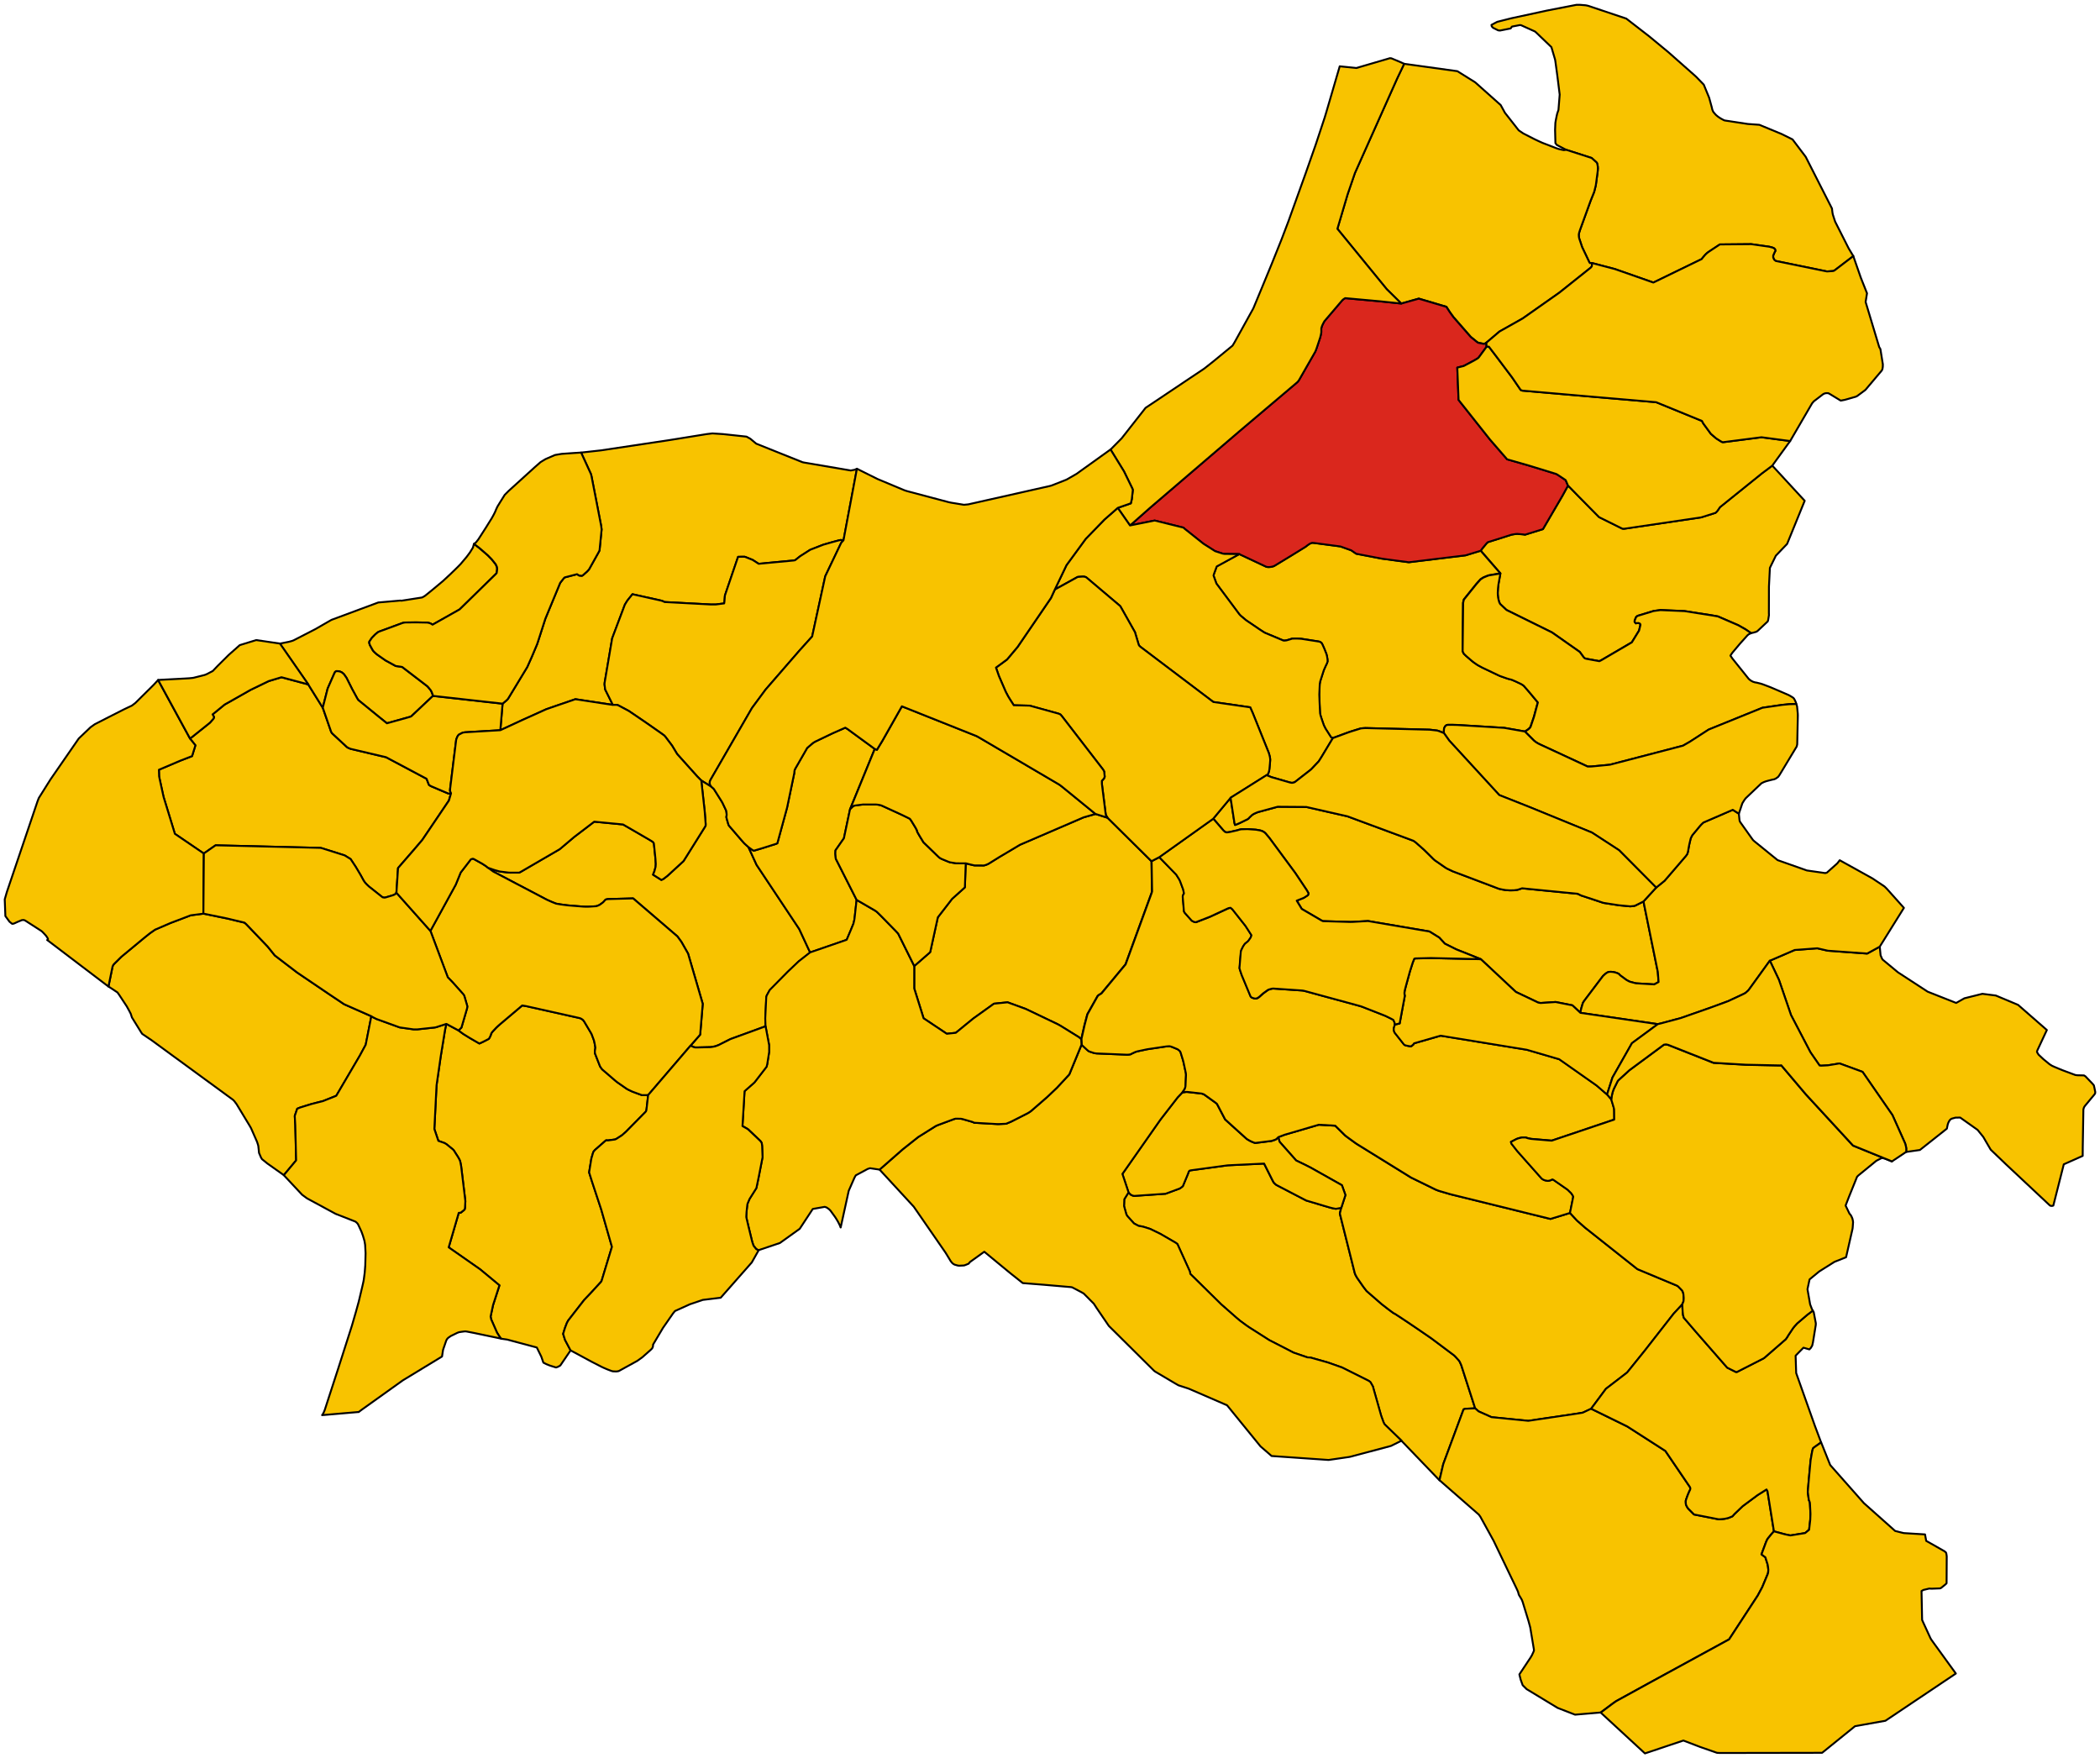
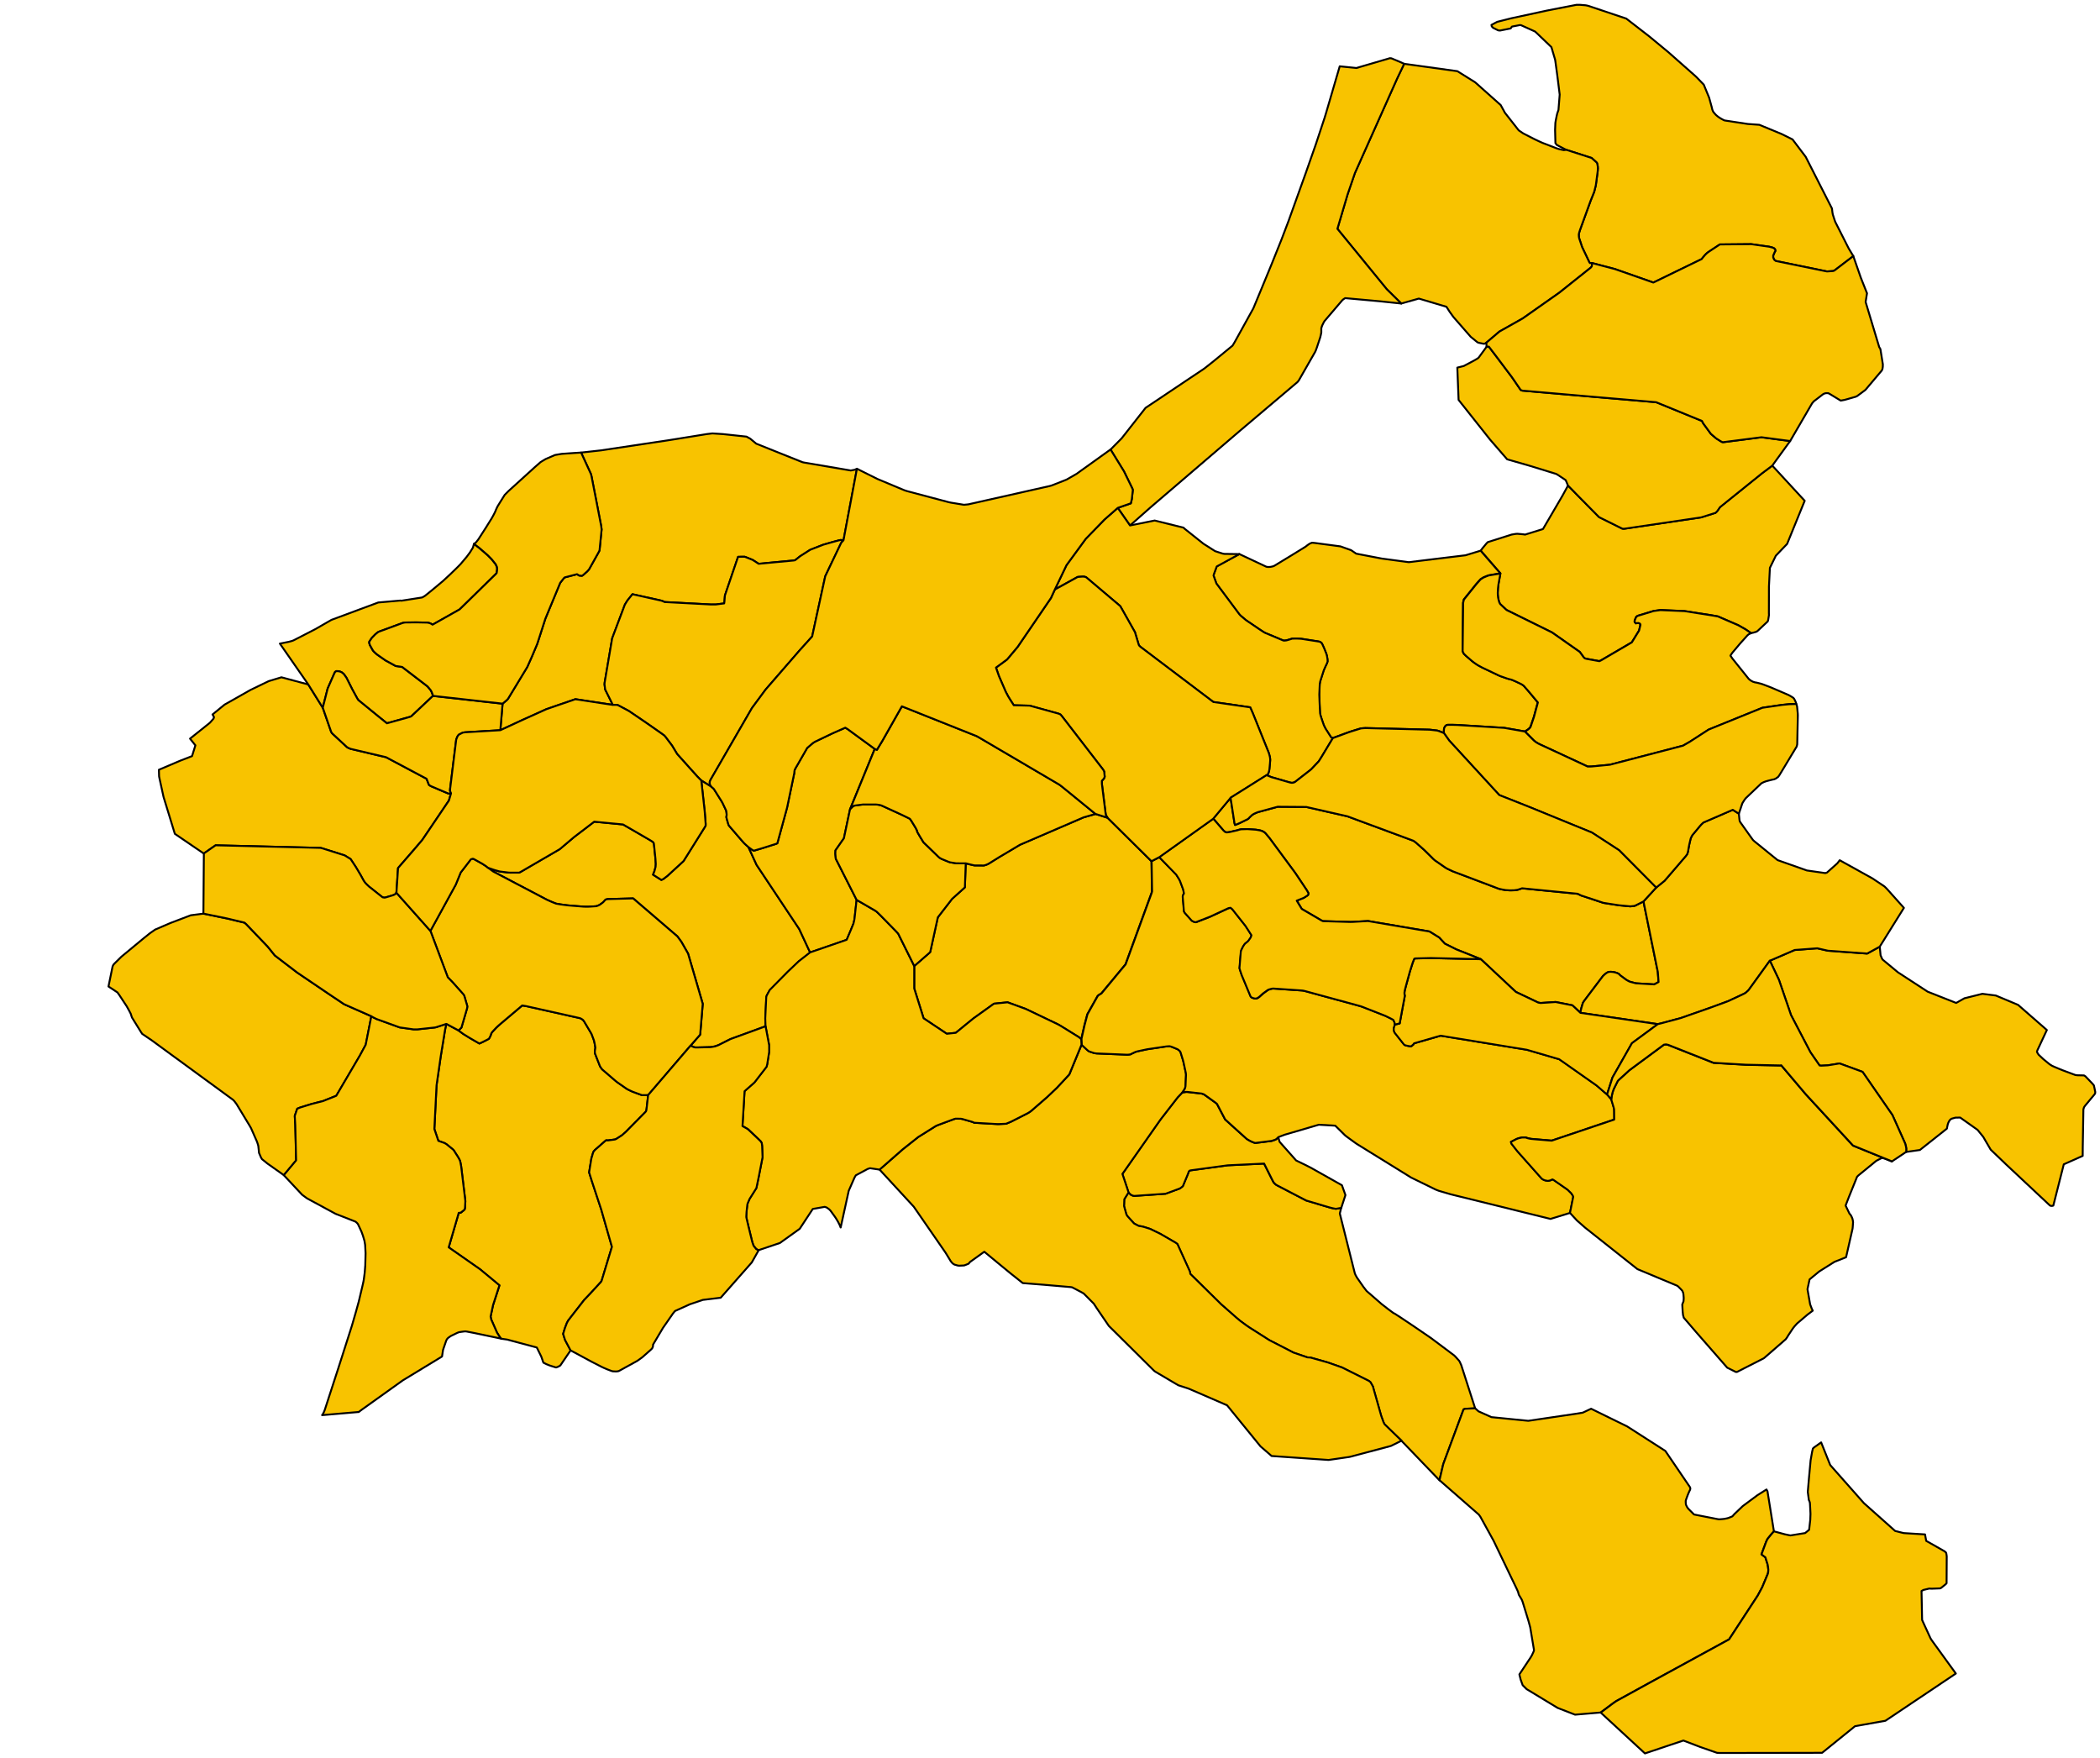
<svg xmlns="http://www.w3.org/2000/svg" height="924.172" id="svg94950" version="1.1" width="1103.776">
  <g id="ACQUARO" style="stroke-width:0.5;stroke-miterlimit:4;stroke-dasharray:none;stroke:#000000;stroke-opacity:1;stroke-linejoin:round;fill:#f8c300;fill-opacity:1" transform="matrix(10,0,0,10,-1923.565,-3477.251)">
    <path d="m 269.892,421.754 -0.73,-2.27 -0.033,-0.074 -0.048,-0.105 -0.033,-0.053 -0.175,-0.196 -0.082,-0.083 -1.206,-0.904 -0.924,-0.633 -0.638,-0.427 -0.345,-0.224 -0.091,-0.047 -0.239,-0.178 -0.068,-0.052 -0.305,-0.237 -0.789,-0.686 -0.166,-0.215 -0.338,-0.485 -0.034,-0.061 -0.047,-0.085 -0.036,-0.091 -0.772,-3.077 -0.014,-0.063 0.073,-0.295 -0.269,0.049 -0.061,-0.005 -0.149,-0.03 -0.14,-0.037 -0.239,-0.07 -0.903,-0.269 -0.081,-0.024 -1.569,-0.818 -0.052,-0.041 -0.045,-0.044 -0.047,-0.049 -0.055,-0.104 -0.039,-0.076 -0.406,-0.809 -1.917,0.092 -1.945,0.264 -0.063,0.018 -0.042,0.062 -0.028,0.086 -0.275,0.664 -0.074,0.062 -0.088,0.061 -0.747,0.277 -1.635,0.113 -0.073,-0.009 -0.108,-0.045 -0.134,-0.126 -0.223,0.359 -0.013,0.359 0.118,0.423 0.028,0.061 0.043,0.059 0.335,0.37 0.201,0.108 0.064,0.028 0.06,0.007 0.056,0.008 0.085,0.019 0.081,0.022 0.305,0.097 0.532,0.259 0.808,0.468 0.091,0.069 0.653,1.441 0.023,0.127 1.625,1.601 0.799,0.702 0.2,0.167 0.287,0.212 0.183,0.127 1.056,0.672 1.276,0.657 0.726,0.249 0.167,0.011 0.56,0.158 0.357,0.102 0.746,0.264 1.392,0.697 0.083,0.057 0.041,0.066 0.055,0.096 0.047,0.083 0.026,0.103 0.376,1.329 0.032,0.11 0.118,0.327 0.053,0.106 0.07,0.071 0.826,0.8 1.999,2.079 0.193,-0.822 0.009,-0.029 0.009,-0.029 1.056,-2.846 0.094,-0.03 0.513,-0.023 z" id="path12" style="stroke-width:0.1;stroke-miterlimit:4;stroke-dasharray:none" />
  </g>
  <g id="ARENA" style="stroke-width:0.5;stroke-miterlimit:4;stroke-dasharray:none;stroke:#000000;stroke-opacity:1;stroke-linejoin:round;fill:#f8c300;fill-opacity:1" transform="matrix(10,0,0,10,-1923.565,-3477.251)">
-     <path d="m 275.987,421.777 0.778,-1.048 1.07,-0.822 0.047,-0.039 0.056,-0.068 0.277,-0.343 0.084,-0.104 0.499,-0.619 1.529,-1.957 0.451,-0.484 0.065,-0.167 0.008,-0.091 0.003,-0.092 -0.016,-0.191 -0.013,-0.072 -0.048,-0.11 -0.074,-0.081 -0.142,-0.143 -0.055,-0.039 -2.086,-0.872 -2.748,-2.178 -0.43,-0.378 -0.366,-0.397 -1.029,0.316 -5.251,-1.296 -0.498,-0.146 -0.124,-0.037 -0.162,-0.063 -1.294,-0.634 -2.751,-1.703 -0.083,-0.052 -0.066,-0.043 -0.405,-0.294 -0.082,-0.06 -0.081,-0.064 -0.516,-0.509 -0.864,-0.05 -1.791,0.525 -0.337,0.127 0.04,0.146 0.03,0.099 0.869,0.981 0.474,0.229 0.29,0.147 1.642,0.924 0.185,0.518 -0.219,0.672 -0.073,0.295 0.014,0.063 0.772,3.077 0.036,0.091 0.047,0.085 0.034,0.061 0.338,0.485 0.166,0.215 0.789,0.686 0.305,0.237 0.068,0.052 0.239,0.178 0.091,0.047 0.345,0.224 0.638,0.427 0.924,0.633 1.206,0.904 0.082,0.083 0.175,0.196 0.033,0.053 0.048,0.105 0.033,0.074 0.73,2.27 0.179,0.16 0.681,0.304 1.934,0.193 0.055,-0.008 0.026,-0.004 2.493,-0.369 0.293,-0.05 0.434,-0.204 z" id="path74" style="stroke-width:0.1;stroke-miterlimit:4;stroke-dasharray:none" />
-   </g>
+     </g>
  <g id="BRIATICO" style="stroke-width:0.5;stroke-miterlimit:4;stroke-dasharray:none;stroke:#000000;stroke-opacity:1;stroke-linejoin:round;fill:#f8c300;fill-opacity:1" transform="matrix(10,0,0,10,-1923.565,-3477.251)">
    <path d="m 222.898,371.514 0.519,1.133 0.028,0.107 0.506,2.605 0.01,0.068 0.016,0.13 -0.108,1.088 -0.02,0.055 -0.534,0.957 -0.097,0.106 -0.219,0.195 -0.055,0.034 -0.077,-0.007 -0.075,-0.008 -0.105,-0.07 -0.652,0.17 -0.048,0.046 -0.188,0.24 -0.779,1.884 -0.361,1.121 -0.071,0.216 -0.278,0.66 -0.242,0.544 -1.015,1.676 -0.065,0.068 -0.215,0.181 -0.117,1.393 1.193,-0.551 1.228,-0.554 1.522,-0.524 1.971,0.3 -0.403,-0.809 -0.035,-0.27 0.007,-0.092 0.395,-2.325 0.668,-1.774 0.125,-0.204 0.053,-0.068 0.22,-0.274 1.516,0.337 0.11,0.039 0.058,0.033 2.456,0.131 0.252,-0.003 0.27,-0.035 0.159,-0.02 0.014,-0.092 0.025,-0.323 0.691,-2.032 0.073,-0.002 0.178,-0.004 0.096,0.001 0.062,0.022 0.358,0.144 0.315,0.204 1.843,-0.174 0.067,-0.012 0.05,-0.036 0.222,-0.176 0.53,-0.339 0.681,-0.265 0.497,-0.142 0.346,-0.093 0.081,-0.014 0.143,0.017 0.706,-3.763 -0.085,0.037 -0.04,0.017 -0.2,0.038 -2.473,-0.421 -0.073,-0.018 -2.427,-0.973 -0.305,-0.256 -0.202,-0.112 -0.04,-0.005 -1.203,-0.129 -0.552,-0.035 -0.284,0.033 -1.629,0.263 -0.421,0.067 -3.518,0.528 -1.048,0.116 z" id="path145" style="stroke-width:0.1;stroke-miterlimit:4;stroke-dasharray:none" />
  </g>
  <g id="BROGNATURO" style="stroke-width:0.5;stroke-miterlimit:4;stroke-dasharray:none;stroke:#000000;stroke-opacity:1;stroke-linejoin:round;fill:#f8c300;fill-opacity:1" transform="matrix(10,0,0,10,-1923.565,-3477.251)">
    <path d="m 292.549,408.276 0.72,-0.103 1.417,-1.122 0.027,-0.136 0.02,-0.091 0.028,-0.08 0.046,-0.092 0.053,-0.072 0.072,-0.05 0.203,-0.056 0.25,-0.005 0.915,0.648 0.302,0.375 0.139,0.241 0.247,0.422 0.798,0.766 2.29,2.147 0.05,0.038 0.086,0.009 0.069,-0.019 0.55,-2.17 0.994,-0.442 0.003,-0.448 0.033,-1.99 0.021,-0.081 0.026,-0.059 0.045,-0.062 0.293,-0.353 0.204,-0.245 0.03,-0.054 0.005,-0.07 -0.044,-0.215 -0.029,-0.129 -0.066,-0.081 -0.31,-0.325 -0.07,-0.072 -0.074,-0.046 -0.344,-0.008 -0.11,-0.014 -0.68,-0.253 -0.365,-0.151 -0.176,-0.078 -0.058,-0.036 -0.038,-0.024 -0.04,-0.025 -0.327,-0.268 -0.249,-0.235 -0.065,-0.104 -0.021,-0.052 0.026,-0.075 0.496,-1.063 -1.512,-1.321 -0.108,-0.046 -1.064,-0.446 -0.706,-0.09 -0.946,0.236 -0.431,0.244 -1.498,-0.592 -1.563,-1.019 -0.809,-0.672 -0.039,-0.072 -0.064,-0.152 -0.043,-0.451 -0.662,0.362 -2.064,-0.149 -0.556,-0.128 -1.19,0.09 -1.305,0.563 0.082,0.172 0.395,0.833 0.634,1.852 0.998,1.912 0.038,0.066 0.467,0.675 0.089,0.009 0.341,-0.018 0.336,-0.053 0.282,-0.048 1.21,0.443 1.572,2.274 0.669,1.496 0.043,0.166 0.014,0.095 -0.002,0.179 z" id="path148" style="stroke-width:0.1;stroke-miterlimit:4;stroke-dasharray:none" />
  </g>
  <g id="CAPISTRANO" style="stroke-width:0.5;stroke-miterlimit:4;stroke-dasharray:none;stroke:#000000;stroke-opacity:1;stroke-linejoin:round;fill:#f8c300;fill-opacity:1" transform="matrix(10,0,0,10,-1923.565,-3477.251)">
    <path d="m 271.217,377.866 -0.104,0.577 -0.022,0.204 -0.013,0.231 0.003,0.105 0.015,0.149 0.029,0.138 0.034,0.116 0.047,0.087 0.299,0.282 0.045,0.036 2.38,1.175 1.459,1.025 0.205,0.281 0.06,0.056 0.079,0.023 0.686,0.125 0.111,-0.055 1.494,-0.875 0.101,-0.059 0.38,-0.617 0.075,-0.311 -0.024,-0.055 -0.079,-0.035 -0.073,0.002 -0.068,0.018 -0.065,-0.082 0.003,-0.06 0.028,-0.075 0.039,-0.098 0.038,-0.046 0.059,-0.036 0.832,-0.253 0.36,-0.049 1.266,0.054 1.46,0.229 0.295,0.052 1.066,0.461 0.385,0.218 0.293,0.2 0.113,-0.023 0.117,-0.034 0.067,-0.023 0.068,-0.055 0.51,-0.48 0.026,-0.086 0.039,-0.248 -0.004,-0.101 0.003,-1.392 0.05,-0.988 0.312,-0.639 0.593,-0.62 0.924,-2.267 -1.705,-1.85 -0.534,0.399 -2.214,1.783 -0.087,0.128 -0.07,0.098 -0.08,0.074 -0.063,0.02 -0.688,0.217 -4.015,0.594 -0.069,0.006 -0.069,-0.01 -1.215,-0.604 -1.074,-1.088 -0.556,-0.57 -0.292,0.533 -1.026,1.756 -0.942,0.292 -0.061,-0.011 -0.06,-0.007 -0.281,-0.025 -0.084,0.005 -0.121,0.02 -0.1,0.017 -1.248,0.395 -0.061,0.058 -0.04,0.047 -0.147,0.177 -0.044,0.054 -0.083,0.114 1.034,1.192 z" id="path187" style="stroke-width:0.1;stroke-miterlimit:4;stroke-dasharray:none" />
  </g>
  <g id="CESSANITI" style="stroke-width:0.5;stroke-miterlimit:4;stroke-dasharray:none;stroke:#000000;stroke-opacity:1;stroke-linejoin:round;fill:#f8c300;fill-opacity:1" transform="matrix(10,0,0,10,-1923.565,-3477.251)">
    <path d="m 229.749,389.084 -0.07,-0.1 -0.016,-0.055 -0.003,-0.059 0.003,-0.061 0.041,-0.095 2.178,-3.772 0.716,-0.969 0.058,-0.067 1.725,-1.988 0.664,-0.737 0.687,-3.164 0.83,-1.74 0.04,-0.056 0.089,-0.094 -0.143,-0.017 -0.081,0.014 -0.346,0.093 -0.497,0.142 -0.681,0.265 -0.53,0.339 -0.222,0.176 -0.05,0.036 -0.067,0.012 -1.843,0.174 -0.315,-0.204 -0.358,-0.144 -0.062,-0.022 -0.096,-0.001 -0.178,0.004 -0.073,0.002 -0.691,2.032 -0.025,0.323 -0.014,0.092 -0.159,0.02 -0.27,0.035 -0.252,0.003 -2.456,-0.131 -0.058,-0.033 -0.11,-0.039 -1.516,-0.337 -0.22,0.274 -0.053,0.068 -0.125,0.204 -0.668,1.774 -0.395,2.325 -0.007,0.092 0.035,0.27 0.403,0.809 0.06,-0.003 0.111,-9.1e-4 0.087,0.013 0.07,0.037 0.504,0.268 0.841,0.571 0.855,0.597 0.178,0.13 0.062,0.072 0.345,0.458 0.264,0.438 0.676,0.754 0.382,0.425 0.212,0.214 0.532,0.331 z" id="path289" style="stroke-width:0.1;stroke-miterlimit:4;stroke-dasharray:none" />
  </g>
  <g id="DASA_" style="stroke-width:0.5;stroke-miterlimit:4;stroke-dasharray:none;stroke:#000000;stroke-opacity:1;stroke-linejoin:round;fill:#f8c300;fill-opacity:1" transform="matrix(10,0,0,10,-1923.565,-3477.251)">
    <path d="m 251.671,410.407 0.134,0.126 0.108,0.045 0.073,0.009 1.635,-0.113 0.747,-0.277 0.088,-0.061 0.074,-0.062 0.275,-0.664 0.028,-0.086 0.042,-0.062 0.063,-0.018 1.945,-0.264 1.917,-0.092 0.406,0.809 0.039,0.076 0.055,0.104 0.047,0.049 0.045,0.044 0.052,0.041 1.569,0.818 0.081,0.024 0.903,0.269 0.239,0.07 0.14,0.037 0.149,0.03 0.061,0.005 0.269,-0.049 0.219,-0.672 -0.185,-0.518 -1.642,-0.924 -0.29,-0.147 -0.474,-0.229 -0.869,-0.981 -0.03,-0.099 -0.04,-0.146 -0.076,0.077 -0.067,0.051 -0.21,0.071 -0.803,0.1 -0.067,0.006 -0.066,-0.022 -0.075,-0.03 -0.049,-0.022 -0.034,-0.015 -0.068,-0.035 -0.141,-0.084 -0.729,-0.657 -0.41,-0.372 -0.391,-0.745 -0.037,-0.07 -0.081,-0.068 -0.595,-0.428 -0.064,-0.026 -0.067,-0.022 -0.741,-0.084 -0.069,-0.002 -0.203,0.027 -0.243,0.253 -0.867,1.119 -0.07,0.094 -1.975,2.82 0.323,0.972 z" id="path371" style="stroke-width:0.1;stroke-miterlimit:4;stroke-dasharray:none" />
  </g>
  <g id="DINAMI" style="stroke-width:0.5;stroke-miterlimit:4;stroke-dasharray:none;stroke:#000000;stroke-opacity:1;stroke-linejoin:round;fill:#f8c300;fill-opacity:1" transform="matrix(10,0,0,10,-1923.565,-3477.251)">
    <path d="m 238.587,409.203 1.796,1.95 1.677,2.426 0.268,0.441 0.086,0.104 0.056,0.042 0.06,0.034 0.166,0.047 0.073,0.009 0.142,-0.007 0.121,-0.006 0.098,-0.036 0.141,-0.059 0.036,-0.049 0.044,-0.046 0.74,-0.531 1.209,0.997 0.196,0.16 0.617,0.491 1.099,0.087 1.43,0.124 0.064,0.011 0.476,0.249 0.058,0.032 0.081,0.049 0.528,0.533 0.141,0.218 0.646,0.947 2.38,2.36 0.064,0.047 1.037,0.613 0.059,0.034 0.12,0.069 0.532,0.173 2.023,0.877 1.759,2.162 0.583,0.504 2.994,0.208 0.097,-0.014 0.991,-0.144 0.09,-0.02 2.102,-0.56 0.555,-0.275 -0.826,-0.8 -0.07,-0.071 -0.053,-0.106 -0.118,-0.327 -0.032,-0.11 -0.376,-1.329 -0.026,-0.103 -0.047,-0.083 -0.055,-0.096 -0.041,-0.066 -0.083,-0.057 -1.392,-0.697 -0.746,-0.264 -0.357,-0.102 -0.56,-0.158 -0.167,-0.011 -0.726,-0.249 -1.276,-0.657 -1.056,-0.672 -0.183,-0.127 -0.287,-0.212 -0.2,-0.167 -0.799,-0.702 -1.625,-1.601 -0.023,-0.127 -0.653,-1.441 -0.091,-0.069 -0.808,-0.468 -0.532,-0.259 -0.305,-0.097 -0.081,-0.022 -0.085,-0.019 -0.056,-0.008 -0.06,-0.007 -0.064,-0.028 -0.201,-0.108 -0.335,-0.37 -0.043,-0.059 -0.028,-0.061 -0.118,-0.423 0.013,-0.359 0.223,-0.359 -0.323,-0.972 1.975,-2.82 0.07,-0.094 0.867,-1.119 0.243,-0.253 0.074,-0.104 0.043,-0.065 0.03,-0.08 0.015,-0.065 0.005,-0.068 0.023,-0.536 -0.007,-0.093 -0.114,-0.533 -0.02,-0.085 -0.024,-0.089 -0.074,-0.24 -0.046,-0.148 -0.026,-0.052 -0.064,-0.062 -0.066,-0.049 -0.286,-0.119 -0.064,-0.022 -0.073,-0.018 -0.086,0.004 -0.102,0.009 -0.984,0.146 -0.522,0.111 -0.099,0.03 -0.195,0.091 -0.063,0.035 -0.084,0.013 -0.092,0.007 -1.61,-0.067 -0.125,-0.018 -0.191,-0.063 -0.085,-0.029 -0.086,-0.068 -0.303,-0.281 -0.642,1.561 -0.65,0.701 -0.521,0.494 -0.836,0.726 -0.057,0.043 -0.114,0.072 -0.518,0.264 -0.365,0.185 -0.105,0.044 -0.155,0.065 -0.392,0.018 -0.067,0 -1.218,-0.07 -0.089,-0.043 -0.529,-0.152 -0.083,-0.016 -0.283,-0.003 -0.079,0.022 -0.09,0.033 -0.766,0.285 -0.101,0.045 -0.924,0.579 -0.812,0.644 -1.219,1.069 z" id="path386" style="stroke-width:0.1;stroke-miterlimit:4;stroke-dasharray:none" />
  </g>
  <g id="DRAPIA" style="stroke-width:0.5;stroke-miterlimit:4;stroke-dasharray:none;stroke:#000000;stroke-opacity:1;stroke-linejoin:round;fill:#f8c300;fill-opacity:1" transform="matrix(10,0,0,10,-1923.565,-3477.251)">
    <path d="m 203.07,392.588 0.617,-0.429 5.511,0.135 0.073,0.017 1.199,0.378 0.313,0.193 0.273,0.415 0.254,0.428 0.156,0.285 0.037,0.055 0.041,0.057 0.089,0.096 0.116,0.109 0.713,0.565 0.091,0.017 0.057,-0.006 0.377,-0.112 0.09,-0.034 0.055,-0.034 0.059,-0.073 0.084,-1.295 0.851,-0.981 0.424,-0.497 1.399,-2.071 0.112,-0.384 -0.127,0.02 -0.349,-0.147 -0.561,-0.239 -0.075,-0.04 -0.049,-0.036 -0.124,-0.319 -2.129,-1.133 -1.861,-0.439 -0.129,-0.054 -0.068,-0.041 -0.744,-0.691 -0.045,-0.046 -0.041,-0.068 -0.438,-1.264 -0.761,-1.222 -1.411,-0.377 -0.67,0.202 -0.948,0.458 -1.372,0.777 -0.633,0.518 0.044,0.069 0.035,0.074 -0.028,0.078 -0.183,0.208 -0.079,0.065 -0.046,0.037 -0.925,0.739 0.282,0.352 -0.176,0.566 -0.634,0.246 -1.108,0.471 0.009,0.341 0.012,0.069 0.212,0.97 0.014,0.059 0.591,1.929 1.521,1.036 z" id="path395" style="stroke-width:0.1;stroke-miterlimit:4;stroke-dasharray:none" />
  </g>
  <g id="FABRIZIA" style="stroke-width:0.5;stroke-miterlimit:4;stroke-dasharray:none;stroke:#000000;stroke-opacity:1;stroke-linejoin:round;fill:#f8c300;fill-opacity:1" transform="matrix(10,0,0,10,-1923.565,-3477.251)">
    <path d="m 285.595,428.219 -0.338,-2.104 -0.053,-0.096 -0.47,0.296 -0.779,0.579 -0.435,0.415 -0.108,0.122 -0.188,0.077 -0.071,0.022 -0.094,0.02 -0.067,0.013 -0.119,0.013 -0.115,0.009 -0.067,8.8e-4 -0.066,-0.011 -1.229,-0.241 -0.308,-0.309 -0.059,-0.086 -0.032,-0.064 -0.028,-0.065 -0.009,-0.104 -7.9e-4,-0.088 0.024,-0.083 0.08,-0.22 0.078,-0.184 0.049,-0.1 0.012,-0.076 -0.024,-0.064 -1.29,-1.898 -2.004,-1.287 -1.898,-0.931 -0.434,0.204 -0.293,0.05 -2.493,0.369 -0.026,0.004 -0.055,0.008 -1.934,-0.193 -0.681,-0.304 -0.179,-0.16 -0.513,0.023 -0.094,0.03 -1.056,2.846 -0.009,0.029 -0.009,0.029 -0.193,0.822 2.069,1.81 0.08,0.112 0.693,1.258 1.168,2.43 0.045,0.093 0.069,0.152 0.02,0.068 0.024,0.095 0.13,0.216 0.031,0.057 0.04,0.102 0.307,1.003 0.02,0.072 0.073,0.268 0.192,1.153 5.2e-4,0.004 0.003,0.066 -0.026,0.067 -0.051,0.111 -0.028,0.061 -0.064,0.11 -0.597,0.9 0.067,0.272 0.106,0.294 0.207,0.207 1.632,0.989 0.915,0.355 1.346,-0.114 0.628,-0.469 0.185,-0.13 1.761,-0.968 4.176,-2.28 1.508,-2.307 0.235,-0.44 0.282,-0.677 0.024,-0.074 0.009,-0.088 0.003,-0.082 -0.017,-0.156 -0.021,-0.12 -0.119,-0.376 -0.064,-0.043 -0.138,-0.107 0.241,-0.649 0.056,-0.124 0.049,-0.073 0.182,-0.222 0.01,-0.011 0.117,-0.132 z" id="path398" style="stroke-width:0.1;stroke-miterlimit:4;stroke-dasharray:none" />
  </g>
  <g id="FILADELFIA" style="stroke-width:0.5;stroke-miterlimit:4;stroke-dasharray:none;stroke:#000000;stroke-opacity:1;stroke-linejoin:round;fill:#f8c300;fill-opacity:1" transform="matrix(10,0,0,10,-1923.565,-3477.251)">
    <path d="m 274.683,355.603 1.331,0.428 0.237,0.213 0.041,0.043 0.014,0.042 0.006,0.021 0.004,0.014 0.021,0.114 0.005,0.108 -0.008,0.122 -0.003,0.024 -0.004,0.037 -0.093,0.697 -0.086,0.344 -0.191,0.475 -0.524,1.444 -0.033,0.092 -0.046,0.148 -0.015,0.084 0.001,0.06 0.005,0.067 0.014,0.074 0.154,0.461 0.377,0.793 0.035,0.049 0.098,-0.008 1.219,0.321 2.017,0.708 2.544,-1.236 0.041,-0.059 0.125,-0.147 0.07,-0.072 0.078,-0.066 0.061,-0.043 0.576,-0.381 1.647,-0.015 0.945,0.134 0.085,0.022 0.087,0.023 0.073,0.03 0.066,0.062 0.018,0.08 -0.045,0.077 -0.073,0.171 6.1e-4,0.099 0.024,0.06 0.028,0.059 0.081,0.066 2.687,0.551 0.063,-0.003 0.259,-0.018 0.057,-0.017 0.065,-0.045 0.947,-0.723 -0.194,-0.32 -0.051,-0.086 -0.707,-1.397 -0.03,-0.086 -0.096,-0.299 -0.019,-0.101 -0.026,-0.214 -1.381,-2.717 -0.691,-0.913 -0.573,-0.284 -1.172,-0.485 -0.606,-0.043 -1.191,-0.181 -0.058,-0.014 -0.179,-0.097 -0.104,-0.068 -0.047,-0.035 -0.013,-0.01 -0.079,-0.067 -0.056,-0.061 -0.047,-0.055 -0.007,-0.009 -0.04,-0.051 -0.039,-0.093 -0.008,-0.019 -0.002,-0.012 -0.009,-0.041 -0.011,-0.051 -0.143,-0.518 -0.281,-0.684 -0.389,-0.402 -0.088,-0.082 -1.386,-1.225 -1.013,-0.837 -1.198,-0.928 -1.979,-0.664 -0.079,-0.02 -0.075,-0.015 -0.292,-0.024 -0.186,-0.002 -0.044,0.009 -0.059,0.011 -1.468,0.286 -1.871,0.405 -0.726,0.184 -0.082,0.041 -0.225,0.121 0.014,0.075 0.021,0.024 0.047,0.052 0.272,0.136 0.096,0.01 0.56,-0.111 0.066,-0.097 0.361,-0.069 0.063,-0.012 0.063,0.011 0.725,0.328 0.087,0.077 0.776,0.745 0.192,0.651 0.012,0.067 0.103,0.753 0.128,1.023 -0.064,0.804 -0.019,0.055 -0.031,0.09 -0.022,0.071 -0.025,0.114 -0.045,0.22 -0.021,0.133 -0.015,0.369 0.018,0.699 0.078,0.094 0.495,0.259 z" id="path424" style="stroke-width:0.1;stroke-miterlimit:4;stroke-dasharray:none" />
  </g>
  <g id="FILANDARI" style="stroke-width:0.5;stroke-miterlimit:4;stroke-dasharray:none;stroke:#000000;stroke-opacity:1;stroke-linejoin:round;fill:#f8c300;fill-opacity:1" transform="matrix(10,0,0,10,-1923.565,-3477.251)">
    <path d="m 234.938,397.791 -0.572,-1.233 -2.243,-3.374 -0.426,-0.931 -0.188,-0.17 -0.064,-0.064 -0.134,-0.153 -0.64,-0.744 -0.026,-0.05 -0.026,-0.09 -0.072,-0.251 -0.012,-0.058 0.013,-0.075 0.003,-0.066 -0.006,-0.07 -0.008,-0.067 -0.014,-0.067 -0.191,-0.404 -0.043,-0.074 -0.412,-0.655 -0.047,-0.045 -0.081,-0.068 -0.532,-0.331 0.18,1.631 0.049,0.646 -0.001,0.092 -0.032,0.063 -1.13,1.804 -0.844,0.775 -0.226,0.173 -0.096,0.041 -0.434,-0.275 0.072,-0.184 0.061,-0.228 0.01,-0.152 -0.017,-0.27 -0.076,-0.744 -0.01,-0.076 -0.047,-0.066 -0.075,-0.049 -0.108,-0.066 -1.387,-0.804 -1.515,-0.147 -1.04,0.792 -0.774,0.653 -2.062,1.2 -0.071,0.033 -0.465,9.1e-4 -0.083,-0.002 -0.323,-0.04 -0.156,-0.02 -0.229,-0.064 -0.073,-0.023 -0.305,-0.106 0.282,0.204 1.124,0.591 1.696,0.891 0.26,0.115 0.214,0.085 0.221,0.038 0.102,0.014 0.156,0.021 0.165,0.02 0.808,0.065 0.171,0.003 0.088,-0.002 0.079,-0.003 0.324,-0.021 0.1,-0.035 0.086,-0.043 0.099,-0.071 0.079,-0.061 0.058,-0.065 0.066,-0.073 0.026,-0.007 0.087,-0.019 1.335,-0.036 2.326,1.997 0.209,0.286 0.352,0.619 0.771,2.64 -0.135,1.618 -0.504,0.578 0.16,0.072 0.062,0.019 0.056,0.004 0.088,-5.2e-4 0.663,-0.016 0.086,-0.009 0.086,-0.016 0.094,-0.018 0.172,-0.063 0.631,-0.318 1.846,-0.673 -0.014,-0.413 0.049,-1.04 0.005,-0.089 0.022,-0.069 0.028,-0.052 0.13,-0.237 0.953,-0.966 0.573,-0.544 0.596,-0.467 z" id="path427" style="stroke-width:0.1;stroke-miterlimit:4;stroke-dasharray:none" />
  </g>
  <g id="FILOGASO" style="stroke-width:0.5;stroke-miterlimit:4;stroke-dasharray:none;stroke:#000000;stroke-opacity:1;stroke-linejoin:round;fill:#f8c300;fill-opacity:1" transform="matrix(10,0,0,10,-1923.565,-3477.251)">
    <path d="m 268.252,386.26 -0.005,-0.089 0.011,-0.16 0.053,-0.106 0.063,-0.058 0.075,-0.022 0.219,-10e-4 0.286,0.008 2.464,0.151 1.087,0.191 0.176,-0.119 0.065,-0.056 0.053,-0.072 0.172,-0.505 0.019,-0.065 0.193,-0.715 -0.443,-0.532 -0.294,-0.339 -0.06,-0.045 -0.089,-0.055 -0.282,-0.133 -0.195,-0.084 -0.073,-0.021 -0.069,-0.016 -0.108,-0.031 -0.378,-0.133 -0.1,-0.046 -0.819,-0.39 -0.255,-0.138 -0.199,-0.137 -0.086,-0.067 -0.318,-0.273 -0.125,-0.122 -0.061,-0.129 0.026,-2.543 0.022,-0.1 0.018,-0.072 0.658,-0.818 0.066,-0.074 0.098,-0.11 0.052,-0.059 0.152,-0.098 0.193,-0.08 0.09,-0.032 0.609,-0.102 -1.034,-1.192 -0.795,0.242 -1.698,0.206 -1.281,0.157 -1.419,-0.19 -1.347,-0.258 -0.265,-0.182 -0.563,-0.201 -1.309,-0.174 -0.086,-0.01 -0.098,-0.007 -0.092,0.034 -0.063,0.035 -0.086,0.06 -0.099,0.078 -0.724,0.447 -0.896,0.545 -0.08,0.039 -0.126,0.028 -0.086,0.008 -0.065,10e-4 -0.085,-0.014 -1.421,-0.668 -1.192,0.652 -0.141,0.383 -0.028,0.092 0.153,0.423 1.2,1.61 0.072,0.078 0.284,0.239 0.7,0.475 0.221,0.144 0.077,0.045 0.967,0.405 0.065,0.003 0.1,-0.012 0.178,-0.052 0.117,-0.038 0.161,-0.005 0.058,-5.8e-4 0.144,0.006 0.069,0.004 0.061,0.005 0.879,0.138 0.081,0.016 0.087,0.054 0.055,0.094 0.089,0.2 0.115,0.289 0.03,0.109 0.029,0.173 0.005,0.118 -0.035,0.1 -0.054,0.109 -0.061,0.136 -0.051,0.117 -0.189,0.589 -0.023,0.139 -0.024,0.542 0.012,0.354 0.029,0.633 0.025,0.114 0.056,0.177 0.078,0.227 0.04,0.115 0.088,0.176 0.292,0.458 0.093,0.04 0.753,-0.277 0.107,-0.038 0.116,-0.039 0.494,-0.153 0.109,-0.011 0.136,-0.009 3.369,0.085 0.4,0.046 0.1,0.031 0.255,0.102 z" id="path430" style="stroke-width:0.1;stroke-miterlimit:4;stroke-dasharray:none" />
  </g>
  <g id="FRANCAVILLA_ANGITOLA" style="stroke-width:0.5;stroke-miterlimit:4;stroke-dasharray:none;stroke:#000000;stroke-opacity:1;stroke-linejoin:round;fill:#f8c300;fill-opacity:1" transform="matrix(10,0,0,10,-1923.565,-3477.251)">
    <path d="m 270.485,365.734 0.687,-0.584 1.217,-0.685 1.926,-1.355 1.652,-1.317 0.053,-0.064 0.013,-0.057 -0.01,-0.125 -0.098,0.008 -0.035,-0.049 -0.377,-0.793 -0.154,-0.461 -0.014,-0.074 -0.005,-0.067 -0.001,-0.06 0.015,-0.084 0.046,-0.148 0.033,-0.092 0.524,-1.444 0.191,-0.475 0.086,-0.344 0.093,-0.697 0.004,-0.037 0.003,-0.024 0.008,-0.122 -0.005,-0.108 -0.021,-0.114 -0.004,-0.014 -0.006,-0.021 -0.014,-0.042 -0.041,-0.043 -0.237,-0.213 -1.331,-0.428 -0.131,0.015 -0.058,-0.011 -0.067,-0.014 -0.152,-0.036 -0.106,-0.035 -0.736,-0.284 -0.174,-0.078 -0.243,-0.115 -0.588,-0.3 -0.246,-0.166 -0.725,-0.924 -0.222,-0.405 -1.343,-1.197 -0.935,-0.584 -2.798,-0.388 -0.361,0.754 -2.228,4.987 -0.385,1.121 -0.536,1.81 2.593,3.173 0.767,0.755 0.923,-0.259 1.45,0.43 0.176,0.273 0.193,0.267 0.911,1.043 0.331,0.268 0.058,0.036 0.281,0.058 0.071,-0.005 0.082,-0.059 z" id="path447" style="stroke-width:0.1;stroke-miterlimit:4;stroke-dasharray:none" />
  </g>
  <g id="FRANCICA" style="stroke-width:0.5;stroke-miterlimit:4;stroke-dasharray:none;stroke:#000000;stroke-opacity:1;stroke-linejoin:round;fill:#f8c300;fill-opacity:1" transform="matrix(10,0,0,10,-1923.565,-3477.251)">
    <path d="m 243.115,393.104 -0.045,1.266 -0.672,0.603 -0.75,0.971 -0.401,1.83 -0.837,0.73 -0.001,1.177 0.492,1.571 1.22,0.814 0.474,-0.051 0.918,-0.75 1.087,-0.78 0.716,-0.073 0.957,0.35 0.067,0.032 1.614,0.772 0.139,0.077 0.972,0.602 0.122,0.106 0.167,-0.738 0.151,-0.572 0.539,-0.959 0.055,-0.051 0.143,-0.086 1.27,-1.53 1.369,-3.754 0.022,-0.081 -0.026,-1.586 -2.306,-2.282 -0.636,-0.201 -0.626,0.179 -3.345,1.441 -1.092,0.65 -0.528,0.329 -0.086,0.046 -0.095,0.037 -0.092,0.026 -0.505,-0.004 -0.287,-0.067 -0.166,-0.043 z" id="path453" style="stroke-width:0.1;stroke-miterlimit:4;stroke-dasharray:none" />
  </g>
  <g id="GEROCARNE" style="stroke-width:0.5;stroke-miterlimit:4;stroke-dasharray:none;stroke:#000000;stroke-opacity:1;stroke-linejoin:round;fill:#f8c300;fill-opacity:1" transform="matrix(10,0,0,10,-1923.565,-3477.251)">
    <path d="m 249.202,402.64 0.303,0.281 0.086,0.068 0.085,0.029 0.191,0.063 0.125,0.018 1.61,0.067 0.092,-0.007 0.084,-0.013 0.063,-0.035 0.195,-0.091 0.099,-0.03 0.522,-0.111 0.984,-0.146 0.102,-0.009 0.086,-0.004 0.073,0.018 0.064,0.022 0.286,0.119 0.066,0.049 0.064,0.062 0.026,0.052 0.046,0.148 0.074,0.24 0.024,0.089 0.02,0.085 0.114,0.533 0.007,0.093 -0.023,0.536 -0.005,0.068 -0.015,0.065 -0.03,0.08 -0.043,0.065 -0.074,0.104 0.203,-0.027 0.069,0.002 0.741,0.084 0.067,0.022 0.064,0.026 0.595,0.428 0.081,0.068 0.037,0.07 0.391,0.745 0.41,0.372 0.729,0.657 0.141,0.084 0.068,0.035 0.034,0.015 0.049,0.022 0.075,0.03 0.066,0.022 0.067,-0.006 0.803,-0.1 0.21,-0.071 0.067,-0.051 0.076,-0.077 0.337,-0.127 1.791,-0.525 0.864,0.05 0.516,0.509 0.081,0.064 0.082,0.06 0.405,0.294 0.066,0.043 0.083,0.052 2.751,1.703 1.294,0.634 0.162,0.063 0.124,0.037 0.498,0.146 5.251,1.296 1.029,-0.316 0.174,-0.858 -0.032,-0.067 -0.033,-0.05 -0.038,-0.057 -0.193,-0.19 -0.742,-0.516 -0.059,-0.026 -0.113,0.052 -0.121,0.026 -0.156,-0.028 -0.097,-0.042 -0.074,-0.048 -1.282,-1.444 -0.31,-0.395 -0.007,-0.024 -0.02,-0.068 0.295,-0.153 0.112,-0.041 0.174,-0.038 0.191,-10e-4 0.118,0.04 0.096,0.021 0.085,0.015 0.959,0.082 0.117,0.008 3.283,-1.107 -0.003,-0.361 -10e-4,-0.082 -0.002,-0.095 -0.02,-0.089 -0.051,-0.173 -0.078,-0.256 -0.222,-0.261 -0.546,-0.472 -1.963,-1.38 -1.704,-0.499 -4.536,-0.74 -1.389,0.4 -0.032,0.049 -0.006,0.009 -0.043,0.037 -0.063,0.054 -0.056,0.009 -0.091,-0.014 -0.139,-0.029 -0.077,-0.028 -0.043,-0.045 -0.482,-0.612 -0.034,-0.101 -0.004,-0.061 -0.001,-0.019 0.007,-0.061 0.053,-0.169 -0.011,-0.089 -0.067,-0.156 -0.132,-0.072 -0.284,-0.139 -1.24,-0.487 -0.11,-0.035 -2.881,-0.785 -0.101,-0.023 -0.068,-0.007 -1.502,-0.102 -0.079,0.009 -0.176,0.052 -0.078,0.052 -0.202,0.147 -0.076,0.069 -0.129,0.115 -0.08,0.053 -0.057,0.024 -0.067,0.008 -0.083,-0.018 -0.102,-0.037 -0.058,-0.055 -0.469,-1.129 -0.074,-0.218 -0.042,-0.138 0.072,-0.872 0.022,-0.079 0.095,-0.192 0.057,-0.088 0.038,-0.053 0.108,-0.089 0.055,-0.045 0.046,-0.058 0.096,-0.139 0.043,-0.119 -0.282,-0.439 -0.043,-0.064 -0.683,-0.865 -0.093,-0.077 -0.112,0.021 -0.986,0.456 -0.727,0.282 -0.07,-0.009 -0.112,-0.05 -0.039,-0.028 -0.356,-0.401 -0.029,-0.043 -0.02,-0.045 -0.063,-0.763 0.006,-0.056 0.02,-0.048 0.04,-0.069 -0.043,-0.211 -0.162,-0.435 -0.044,-0.092 -0.157,-0.25 -0.894,-0.921 -0.411,0.213 0.026,1.586 -0.022,0.081 -1.369,3.754 -1.27,1.53 -0.143,0.086 -0.055,0.051 -0.539,0.959 -0.151,0.572 -0.167,0.738 0.015,0.289 z" id="path474" style="stroke-width:0.1;stroke-miterlimit:4;stroke-dasharray:none" />
  </g>
  <g id="IONADI" style="stroke-width:0.5;stroke-miterlimit:4;stroke-dasharray:none;stroke:#000000;stroke-opacity:1;stroke-linejoin:round;fill:#f8c300;fill-opacity:1" transform="matrix(10,0,0,10,-1923.565,-3477.251)">
    <path d="m 237.383,395.029 -1.096,-2.165 -0.024,-0.265 0.008,-0.174 0.322,-0.461 0.121,-0.173 0.324,-1.538 1.294,-3.162 -1.427,-1.044 -0.12,-0.073 -0.642,0.283 -0.116,0.055 -0.772,0.37 -0.057,0.028 -0.115,0.071 -0.301,0.257 -0.574,0.999 -0.021,0.036 -0.027,0.047 -0.038,0.082 -0.013,0.073 -0.005,0.082 -0.379,1.819 -0.512,1.876 -0.063,0.027 -0.628,0.199 -0.153,0.047 -0.345,0.103 -0.061,0.008 -0.052,-0.028 -0.215,-0.154 0.426,0.931 2.243,3.374 0.572,1.233 1.844,-0.636 0.08,-0.028 0.204,-0.48 0.15,-0.366 0.044,-0.184 0.015,-0.09 0.108,-0.977 z" id="path510" style="stroke-width:0.1;stroke-miterlimit:4;stroke-dasharray:none" />
  </g>
  <g id="JOPPOLO" style="stroke-width:0.5;stroke-miterlimit:4;stroke-dasharray:none;stroke:#000000;stroke-opacity:1;stroke-linejoin:round;fill:#f8c300;fill-opacity:1" transform="matrix(10,0,0,10,-1923.565,-3477.251)">
    <path d="m 211.874,401.144 -1.431,-0.632 -0.869,-0.583 -1.602,-1.085 -1.171,-0.896 -0.376,-0.466 -1.125,-1.177 -0.091,-0.08 -0.922,-0.221 -1.24,-0.254 -0.664,0.086 -1.065,0.405 -0.808,0.348 -0.273,0.191 -0.29,0.232 -1.208,1 -0.08,0.079 -0.303,0.3 -0.044,0.054 -0.038,0.081 -0.216,1.054 0.472,0.312 0.099,0.14 0.387,0.587 0.128,0.232 0.083,0.159 0.064,0.197 0.483,0.78 0.059,0.085 0.378,0.256 0.056,0.035 4.329,3.167 0.034,0.033 0.038,0.038 0.016,0.021 0.1,0.132 0.041,0.066 0.652,1.078 0.026,0.044 0.031,0.055 0.019,0.034 0.312,0.711 0.041,0.123 0.011,0.04 0.015,0.051 0.021,0.196 0.017,0.173 0.1,0.236 0.055,0.093 0.285,0.231 0.865,0.612 0.648,-0.777 -0.045,-1.861 -0.027,-0.477 0.129,-0.378 0.159,-0.064 0.6,-0.185 0.6,-0.153 0.694,-0.278 1.237,-2.108 0.31,-0.573 0.297,-1.503 z" id="path522" style="stroke-width:0.1;stroke-miterlimit:4;stroke-dasharray:none" />
  </g>
  <g id="LIMBADI" style="stroke-width:0.5;stroke-miterlimit:4;stroke-dasharray:none;stroke:#000000;stroke-opacity:1;stroke-linejoin:round;fill:#f8c300;fill-opacity:1" transform="matrix(10,0,0,10,-1923.565,-3477.251)">
    <path d="m 226.424,405.286 -0.325,0.004 -0.494,-0.182 -0.093,-0.043 -0.143,-0.069 -0.075,-0.042 -0.49,-0.341 -0.072,-0.058 -0.05,-0.041 -0.673,-0.579 -0.037,-0.049 -0.035,-0.049 -0.039,-0.057 -0.266,-0.68 -0.008,-0.078 0.003,-0.075 0.011,-0.059 0.013,-0.097 -0.037,-0.215 -0.032,-0.145 -0.008,-0.024 -0.01,-0.031 -0.109,-0.292 -0.047,-0.085 -0.34,-0.573 -0.064,-0.086 -0.068,-0.05 -0.068,-0.037 -0.071,-0.02 -2.787,-0.623 -0.204,-0.034 -1.169,0.989 -0.09,0.079 -0.103,0.097 -0.183,0.194 -0.061,0.077 -0.032,0.067 -0.017,0.061 -0.03,0.067 -0.028,0.057 -0.042,0.067 -0.111,0.058 -0.18,0.093 -0.059,0.028 -0.059,0.027 -0.088,0.039 -0.29,-0.167 -0.194,-0.113 -0.038,-0.022 -0.3,-0.186 -0.021,-0.013 -0.039,-0.028 -0.213,-0.157 -0.643,-0.343 -0.028,0.122 -0.044,0.218 -0.221,1.354 -0.222,1.537 -0.115,2.296 0.21,0.623 0.32,0.113 0.103,0.059 0.324,0.264 0.05,0.043 0.035,0.053 0.213,0.335 0.051,0.093 0.035,0.07 0.024,0.081 0.043,0.221 0.211,1.747 0.01,0.088 -0.018,0.347 -0.015,0.082 -0.038,0.043 -0.177,0.14 -0.099,0.005 -0.529,1.814 1.654,1.156 1.014,0.841 -0.336,1.038 -0.129,0.602 0.032,0.151 0.305,0.694 0.154,0.241 0.066,0.076 0.314,0.045 1.558,0.417 0.236,0.48 0.109,0.316 0.164,0.082 0.153,0.062 0.085,0.029 0.265,0.082 0.104,-0.038 0.057,-0.031 0.063,-0.037 0.541,-0.795 -0.292,-0.551 -0.099,-0.316 0.074,-0.241 0.028,-0.085 0.098,-0.255 0.071,-0.128 0.832,-1.07 0.333,-0.35 0.555,-0.605 0.034,-0.062 0.54,-1.78 -0.562,-1.962 -0.49,-1.483 -0.147,-0.466 0.009,-0.061 0.109,-0.67 0.082,-0.276 0.022,-0.068 0.038,-0.052 0.053,-0.059 0.572,-0.5 0.114,0.003 0.357,-0.048 0.067,-0.027 0.303,-0.195 0.206,-0.18 1.016,-1.032 0.041,-0.045 0.024,-0.077 0.09,-0.78 z" id="path549" style="stroke-width:0.1;stroke-miterlimit:4;stroke-dasharray:none" />
  </g>
  <g id="MAIERATO" style="stroke-width:1;stroke-miterlimit:4;stroke-dasharray:none;stroke:#000000;stroke-opacity:1;stroke-linejoin:round;fill:#da271d;fill-opacity:1" transform="matrix(10,0,0,10,-1923.565,-3477.251)">
-     <path d="m 266.008,363.681 -1.124,-0.118 -1.826,-0.166 -0.087,0.054 -0.065,0.056 -0.1,0.117 -0.84,0.985 -0.058,0.105 -0.058,0.121 -0.02,0.056 -0.028,0.09 0.001,0.213 -0.021,0.115 -0.037,0.154 -0.181,0.544 -0.041,0.112 -0.033,0.083 -0.855,1.495 -0.007,0.012 -0.053,0.073 -0.047,0.046 -3.007,2.545 -4.712,4.037 -1.061,0.938 1.297,-0.26 1.511,0.373 0.066,0.062 0.986,0.785 0.611,0.389 0.152,0.05 0.252,0.081 0.089,0.014 0.785,0.01 1.421,0.668 0.085,0.014 0.065,-10e-4 0.086,-0.008 0.126,-0.028 0.08,-0.039 0.896,-0.545 0.724,-0.447 0.099,-0.078 0.086,-0.06 0.063,-0.035 0.092,-0.034 0.098,0.007 0.086,0.01 1.309,0.174 0.563,0.201 0.265,0.182 1.347,0.258 1.419,0.19 1.281,-0.157 1.698,-0.206 0.795,-0.242 0.083,-0.114 0.044,-0.054 0.147,-0.177 0.04,-0.047 0.061,-0.058 1.248,-0.395 0.1,-0.017 0.121,-0.02 0.084,-0.005 0.281,0.025 0.06,0.007 0.061,0.011 0.942,-0.292 1.026,-1.756 0.292,-0.533 -0.121,-0.288 -0.447,-0.298 -0.067,-0.033 -1.424,-0.438 -1.14,-0.326 -0.898,-1.036 -1.655,-2.087 -0.067,-1.698 0.337,-0.084 0.543,-0.287 0.164,-0.096 0.051,-0.035 0.04,-0.042 0.4,-0.547 -0.006,-0.221 -0.082,0.059 -0.071,0.005 -0.281,-0.058 -0.058,-0.036 -0.331,-0.268 -0.911,-1.043 -0.193,-0.267 -0.176,-0.273 -1.45,-0.43 -0.923,0.259 z" id="path576" style="stroke-width:0.1;stroke-miterlimit:4;stroke-dasharray:none" />
-   </g>
+     </g>
  <g id="MILETO" style="fill:#f8c300;fill-opacity:1;stroke:#000000;stroke-width:0.1;stroke-linejoin:round;stroke-miterlimit:4;stroke-opacity:1;stroke-dasharray:none" transform="matrix(10,0,0,10,-1923.565,-3477.251)">
    <path d="m 236.543,412.247 0.424,-1.931 0.299,-0.682 0.028,-0.052 0.045,-0.077 0.627,-0.337 0.12,-0.037 0.5,0.074 1.219,-1.069 0.812,-0.644 0.924,-0.579 0.101,-0.045 0.766,-0.285 0.09,-0.033 0.079,-0.022 0.283,0.003 0.083,0.016 0.529,0.152 0.089,0.043 1.218,0.07 0.067,0 0.392,-0.018 0.155,-0.065 0.105,-0.044 0.365,-0.185 0.518,-0.264 0.114,-0.072 0.057,-0.043 0.836,-0.726 0.521,-0.494 0.65,-0.701 0.642,-1.561 -0.015,-0.289 -0.122,-0.106 -0.972,-0.602 -0.139,-0.077 -1.614,-0.772 -0.067,-0.032 -0.957,-0.35 -0.716,0.073 -1.087,0.78 -0.918,0.75 -0.474,0.051 -1.22,-0.814 -0.492,-1.571 0.001,-1.177 -0.845,-1.704 -0.08,-0.087 -0.041,-0.044 -0.752,-0.769 -0.042,-0.042 -0.165,-0.162 -0.05,-0.047 -0.083,-0.058 -0.971,-0.563 -0.108,0.977 -0.015,0.09 -0.044,0.184 -0.15,0.366 -0.204,0.48 -0.08,0.028 -1.844,0.636 -0.596,0.467 -0.573,0.544 -0.953,0.966 -0.13,0.237 -0.028,0.052 -0.022,0.069 -0.005,0.089 -0.049,1.04 0.014,0.413 0.187,0.991 0.002,0.357 -0.103,0.651 -0.033,0.128 -0.637,0.826 -0.52,0.458 -0.11,1.835 0.234,0.133 0.068,0.045 0.645,0.613 0.003,0.005 0.064,0.097 0.019,0.152 0.023,0.592 -0.203,1.04 -0.121,0.582 -0.358,0.568 -0.096,0.225 -0.02,0.058 -0.044,0.4 -0.013,0.235 0.003,0.059 0.1,0.428 0.201,0.823 0.02,0.067 0.02,0.061 0.038,0.106 0.14,0.178 0.126,0.062 1.122,-0.378 1.042,-0.747 0.685,-1.042 0.626,-0.11 0.091,0.028 0.072,0.047 0.076,0.056 0.068,0.071 0.059,0.081 0.129,0.178 0.053,0.074 0.066,0.102 0.086,0.145 0.033,0.064 0.065,0.131 0.038,0.103 z" id="path645" style="stroke-width:0.1;stroke-miterlimit:4;stroke-dasharray:none" />
  </g>
  <g id="MONGIANA" style="fill:#f8c300;fill-opacity:1;stroke:#000000;stroke-width:0.1;stroke-linejoin:round;stroke-miterlimit:4;stroke-opacity:1;stroke-dasharray:none" transform="matrix(10,0,0,10,-1923.565,-3477.251)">
-     <path d="m 285.595,428.219 0.574,0.156 0.203,0.043 0.089,0.017 0.772,-0.125 0.21,-0.172 0.06,-0.523 0.011,-0.305 -0.003,-0.084 -0.023,-0.45 -0.007,-0.072 -0.022,-0.065 -0.03,-0.068 -0.056,-0.424 0.055,-0.651 0.094,-1.015 0.079,-0.447 0.042,-0.17 0.061,-0.058 0.371,-0.263 -0.32,-0.853 -0.99,-2.792 -0.03,-0.913 0.156,-0.16 0.04,-0.041 0.216,-0.218 0.311,0.089 0.075,-0.075 0.043,-0.072 0.032,-0.053 0.038,-0.164 0.149,-0.921 0.002,-0.093 -0.081,-0.426 -0.029,-0.155 -0.049,-0.08 -0.275,0.206 -0.544,0.463 -0.07,0.077 -0.077,0.085 -0.076,0.098 -0.236,0.354 -0.076,0.125 -0.066,0.094 -1.124,0.977 -0.048,0.033 -1.391,0.709 -0.06,0.002 -0.455,-0.228 -1.654,-1.893 -0.627,-0.731 -0.04,-0.143 -0.02,-0.188 -0.02,-0.367 -0.451,0.484 -1.529,1.957 -0.499,0.619 -0.084,0.104 -0.277,0.343 -0.056,0.068 -0.047,0.039 -1.07,0.822 -0.778,1.048 1.898,0.931 2.004,1.287 1.29,1.898 0.024,0.064 -0.012,0.076 -0.049,0.1 -0.078,0.184 -0.08,0.22 -0.024,0.083 7.9e-4,0.088 0.009,0.104 0.028,0.065 0.032,0.064 0.059,0.086 0.308,0.309 1.229,0.241 0.066,0.011 0.067,-8.8e-4 0.115,-0.009 0.119,-0.013 0.067,-0.013 0.094,-0.02 0.071,-0.022 0.188,-0.077 0.108,-0.122 0.435,-0.415 0.779,-0.579 0.47,-0.296 0.053,0.096 0.338,2.104 z" id="path654" style="stroke-width:0.1;stroke-miterlimit:4;stroke-dasharray:none" />
-   </g>
+     </g>
  <g id="MONTEROSSO_CALABRO" style="fill:#f8c300;fill-opacity:1;stroke:#000000;stroke-width:0.1;stroke-linejoin:round;stroke-miterlimit:4;stroke-opacity:1;stroke-dasharray:none" transform="matrix(10,0,0,10,-1923.565,-3477.251)">
    <path d="m 274.774,373.249 0.556,0.57 1.074,1.088 1.215,0.604 0.069,0.01 0.069,-0.006 4.015,-0.594 0.688,-0.217 0.063,-0.02 0.08,-0.074 0.07,-0.098 0.087,-0.128 2.214,-1.783 0.534,-0.399 0.94,-1.294 -1.507,-0.199 -2.011,0.259 -0.056,-0.006 -0.089,-0.05 -0.228,-0.145 -0.276,-0.237 -0.371,-0.507 -0.043,-0.065 -0.055,-0.106 -2.407,-0.985 -3.584,-0.308 -3.45,-0.301 -0.087,-0.034 -0.457,-0.669 -0.804,-1.069 -0.41,-0.538 -0.063,-0.003 -0.061,0.012 -0.4,0.547 -0.04,0.042 -0.051,0.035 -0.164,0.096 -0.543,0.287 -0.337,0.084 0.067,1.698 1.655,2.087 0.898,1.036 1.14,0.326 1.424,0.438 0.067,0.033 0.447,0.298 0.121,0.288 z" id="path677" style="stroke-width:0.1;stroke-miterlimit:4;stroke-dasharray:none" />
  </g>
  <g id="NARDODIPACE" style="fill:#f8c300;fill-opacity:1;stroke:#000000;stroke-width:0.1;stroke-linejoin:round;stroke-miterlimit:4;stroke-opacity:1;stroke-dasharray:none" transform="matrix(10,0,0,10,-1923.565,-3477.251)">
    <path d="m 293.599,428.721 -0.062,-0.341 -1.115,-0.069 -0.107,-0.025 -0.349,-0.088 -1.639,-1.459 -1.773,-2.005 -0.025,-0.061 -0.281,-0.702 -0.171,-0.428 -0.371,0.263 -0.061,0.058 -0.042,0.17 -0.079,0.447 -0.094,1.015 -0.055,0.651 0.056,0.424 0.03,0.068 0.022,0.065 0.007,0.072 0.023,0.45 0.003,0.084 -0.011,0.305 -0.06,0.523 -0.21,0.172 -0.772,0.125 -0.089,-0.017 -0.203,-0.043 -0.574,-0.156 -0.117,0.132 -0.01,0.011 -0.182,0.222 -0.049,0.073 -0.056,0.124 -0.241,0.649 0.138,0.107 0.064,0.043 0.119,0.376 0.021,0.12 0.017,0.156 -0.003,0.082 -0.009,0.088 -0.024,0.074 -0.282,0.677 -0.235,0.44 -1.508,2.307 -4.176,2.28 -1.761,0.968 -0.185,0.13 -0.628,0.469 2.326,2.146 2.021,-0.677 0.879,0.337 0.832,0.29 0.056,0.019 0.139,0.008 5.385,-0.009 1.73,-1.399 1.597,-0.285 3.702,-2.483 -1.172,-1.617 -0.12,-0.168 -0.045,-0.078 -0.391,-0.852 -0.044,-0.099 -0.003,-0.107 -0.029,-1.416 0.099,-0.057 0.307,-0.073 0.115,0.007 0.152,-0.005 0.306,-0.011 0.055,-0.028 0.211,-0.17 0.072,-0.068 0.008,-1.415 -0.011,-0.087 -0.01,-0.059 -0.018,-0.057 -0.078,-0.068 -0.96,-0.545 z" id="path697" style="stroke-width:0.1;stroke-miterlimit:4;stroke-dasharray:none" />
  </g>
  <g id="NICOTERA" style="fill:#f8c300;fill-opacity:1;stroke:#000000;stroke-width:0.1;stroke-linejoin:round;stroke-miterlimit:4;stroke-opacity:1;stroke-dasharray:none" transform="matrix(10,0,0,10,-1923.565,-3477.251)">
    <path d="m 211.208,421.95 0.057,-0.046 0.076,-0.056 0.109,-0.079 2.074,-1.483 2.066,-1.257 0.054,-0.353 0.165,-0.478 0.026,-0.055 0.038,-0.054 0.051,-0.049 0.126,-0.087 0.345,-0.169 0.086,-0.032 0.098,-0.016 0.087,-0.012 0.075,-0.01 0.077,-0.006 0.083,0.011 0.383,0.075 1.415,0.296 -0.066,-0.076 -0.154,-0.241 -0.305,-0.694 -0.032,-0.151 0.129,-0.602 0.336,-1.038 -1.014,-0.841 -1.654,-1.156 0.529,-1.814 0.099,-0.005 0.177,-0.14 0.038,-0.043 0.015,-0.082 0.018,-0.347 -0.01,-0.088 -0.211,-1.747 -0.043,-0.221 -0.024,-0.081 -0.035,-0.07 -0.051,-0.093 -0.213,-0.335 -0.035,-0.053 -0.05,-0.043 -0.324,-0.264 -0.103,-0.059 -0.32,-0.113 -0.21,-0.623 0.115,-2.296 0.222,-1.537 0.221,-1.354 0.044,-0.218 0.028,-0.122 -0.55,0.179 -0.071,0.012 -0.889,0.096 -0.075,0.002 -0.147,-0.002 -0.718,-0.102 -1.22,-0.442 -0.038,-0.019 -0.136,-0.068 -0.056,-0.033 -0.041,-0.026 -0.297,1.503 -0.31,0.573 -1.237,2.108 -0.694,0.278 -0.6,0.153 -0.6,0.185 -0.159,0.064 -0.129,0.378 0.027,0.477 0.045,1.861 -0.648,0.777 0.964,1.03 0.204,0.15 0.058,0.042 1.498,0.811 0.993,0.389 0.055,0.024 0.052,0.045 0.041,0.041 0.026,0.032 0.035,0.069 0.158,0.341 0.074,0.205 0.08,0.268 0.009,0.051 0.028,0.168 0.023,0.437 -0.016,0.635 -0.029,0.376 -0.007,0.058 -0.042,0.318 -0.019,0.104 -0.055,0.246 -0.192,0.809 -0.148,0.536 -0.213,0.735 -0.715,2.236 -0.351,1.079 -0.349,1.076 -0.019,0.053 -0.033,0.082 -0.048,0.097 -0.05,0.071 1.926,-0.166 z" id="path700" style="stroke-width:0.1;stroke-miterlimit:4;stroke-dasharray:none" />
  </g>
  <g id="PARGHELIA" style="fill:#f8c300;fill-opacity:1;stroke:#000000;stroke-width:0.1;stroke-linejoin:round;stroke-miterlimit:4;stroke-opacity:1;stroke-dasharray:none" transform="matrix(10,0,0,10,-1923.565,-3477.251)">
    <path d="m 209.322,384.922 0.256,-1.005 0.342,-0.778 0.048,-0.096 0.063,-0.04 0.094,8.8e-4 0.094,0.017 0.098,0.042 0.11,0.09 0.142,0.203 0.297,0.592 0.262,0.48 0.057,0.091 1.041,0.849 0.466,0.375 1.22,-0.34 0.063,-0.028 1.137,-1.071 -0.022,-0.082 -0.026,-0.068 -0.029,-0.071 -0.043,-0.077 -0.066,-0.081 -0.103,-0.122 -1.327,-1.017 -0.094,-0.018 -0.092,-0.013 -0.157,-0.022 -0.539,-0.296 -0.448,-0.314 -0.095,-0.083 -0.079,-0.076 -0.051,-0.07 -0.147,-0.266 -0.016,-0.054 -0.017,-0.057 0.005,-0.064 0.135,-0.2 0.18,-0.184 0.096,-0.078 0.067,-0.051 1.278,-0.47 0.092,-0.019 0.063,-0.005 0.568,-0.005 0.563,0.011 0.104,0.019 0.093,0.037 0.085,0.054 1.423,-0.803 1.887,-1.845 0.058,-0.063 0.005,-0.03 0.013,-0.089 0.01,-0.105 -0.01,-0.093 -0.033,-0.076 -0.031,-0.068 -0.124,-0.156 -0.086,-0.106 -0.201,-0.207 -0.18,-0.157 -0.143,-0.124 -0.093,-0.081 -0.066,-0.053 -0.251,-0.192 -0.053,0.193 -0.159,0.258 -0.175,0.235 -0.313,0.371 -0.157,0.161 -0.083,0.081 -0.283,0.275 -0.395,0.368 -0.626,0.522 -0.324,0.261 -0.042,0.028 -0.114,0.063 -0.989,0.155 -0.045,0.007 -0.057,0.008 -0.053,-0.008 -1.161,0.101 -2.462,0.915 -0.854,0.491 -1.13,0.582 -0.077,0.03 -0.083,0.024 -0.094,0.025 -0.471,0.095 1.492,2.147 0.761,1.222 z" id="path750" style="stroke-width:0.1;stroke-miterlimit:4;stroke-dasharray:none" />
  </g>
  <g id="PIZZO" style="fill:#f8c300;fill-opacity:1;stroke:#000000;stroke-width:0.1;stroke-linejoin:round;stroke-miterlimit:4;stroke-opacity:1;stroke-dasharray:none" transform="matrix(10,0,0,10,-1923.565,-3477.251)">
    <path d="m 250.726,371.354 0.705,1.147 0.448,0.918 0.018,0.061 -0.012,0.12 -0.04,0.363 -0.052,0.221 -0.686,0.239 0.644,0.924 1.061,-0.938 4.712,-4.037 3.007,-2.545 0.047,-0.046 0.053,-0.073 0.007,-0.012 0.855,-1.495 0.033,-0.083 0.041,-0.112 0.181,-0.544 0.037,-0.154 0.021,-0.115 -0.001,-0.213 0.028,-0.09 0.02,-0.056 0.058,-0.121 0.058,-0.105 0.84,-0.985 0.1,-0.117 0.065,-0.056 0.087,-0.054 1.826,0.166 1.124,0.118 -0.767,-0.755 -2.593,-3.173 0.536,-1.81 0.385,-1.121 2.228,-4.987 0.361,-0.754 -0.176,-0.082 -0.495,-0.207 -0.078,-0.008 -1.763,0.516 -0.876,-0.089 -0.718,2.455 -0.076,0.249 -0.464,1.402 -0.532,1.517 -0.908,2.528 -0.362,0.953 -0.533,1.328 -0.468,1.136 -0.478,1.152 -0.938,1.697 -0.049,0.088 -0.103,0.172 -0.028,0.025 -0.995,0.817 -0.468,0.37 -3.085,2.065 -1.254,1.598 -0.586,0.593 z" id="path789" style="stroke-width:0.1;stroke-miterlimit:4;stroke-dasharray:none" />
  </g>
  <g id="PIZZONI" style="fill:#f8c300;fill-opacity:1;stroke:#000000;stroke-width:0.1;stroke-linejoin:round;stroke-miterlimit:4;stroke-opacity:1;stroke-dasharray:none" transform="matrix(10,0,0,10,-1923.565,-3477.251)">
    <path d="m 278.74,395.11 -0.435,0.219 -0.075,0.02 -0.184,0.018 -0.591,-0.056 -0.516,-0.079 -0.144,-0.023 -0.16,-0.025 -1.171,-0.388 -0.182,-0.089 -2.922,-0.289 -0.237,0.08 -0.192,0.025 -0.224,0.003 -0.214,-0.014 -0.185,-0.032 -0.17,-0.038 -2.428,-0.919 -0.321,-0.154 -0.147,-0.099 -0.465,-0.322 -0.085,-0.075 -0.204,-0.204 -0.152,-0.15 -0.115,-0.113 -0.444,-0.393 -0.124,-0.091 -3.471,-1.287 -2.165,-0.492 -1.504,-0.011 -1.034,0.281 -0.102,0.04 -0.118,0.054 -0.086,0.055 -0.133,0.123 -0.051,0.058 -0.049,0.039 -0.237,0.117 -0.172,0.084 -0.14,0.061 -0.122,0.045 -0.026,-0.097 -0.206,-1.332 -0.911,1.096 0.53,0.616 0.093,0.084 0.085,0.024 0.099,-0.011 0.096,-0.018 0.366,-0.083 0.107,-0.035 0.094,-0.018 0.259,-0.008 0.092,-9e-5 0.421,0.03 0.218,0.038 0.058,0.016 0.079,0.03 0.081,0.047 0.068,0.06 0.209,0.249 1.353,1.832 0.039,0.058 0.562,0.841 0.072,0.124 0.026,0.051 -0.026,0.093 -0.166,0.108 -0.067,0.039 -0.187,0.075 -0.174,0.069 0.264,0.435 1.04,0.608 0.075,0.034 1.436,0.042 0.117,-0.002 0.816,-0.046 3.229,0.551 0.517,0.321 0.29,0.317 0.597,0.299 1.298,0.519 1.74,1.628 0.105,0.095 1.17,0.557 0.123,0.022 0.791,-0.052 0.881,0.174 0.424,0.395 0.011,-0.105 0.016,-0.064 0.024,-0.095 0.078,-0.258 0.065,-0.104 0.989,-1.309 0.045,-0.042 0.07,-0.064 0.093,-0.068 0.06,-0.028 0.06,-0.017 0.104,-9e-5 0.103,0.009 0.114,0.024 0.109,0.038 0.067,0.031 0.085,0.085 0.312,0.232 0.132,0.074 0.069,0.029 0.301,0.08 0.305,0.019 0.667,0.039 0.227,-0.125 -0.04,-0.532 -0.753,-3.702 z" id="path792" style="stroke-width:0.1;stroke-miterlimit:4;stroke-dasharray:none" />
  </g>
  <g id="POLIA" style="fill:#f8c300;fill-opacity:1;stroke:#000000;stroke-width:0.1;stroke-linejoin:round;stroke-miterlimit:4;stroke-opacity:1;stroke-dasharray:none" transform="matrix(10,0,0,10,-1923.565,-3477.251)">
    <path d="m 290.489,363.143 -0.327,-0.823 -0.394,-1.133 -0.947,0.723 -0.065,0.045 -0.057,0.017 -0.259,0.018 -0.063,0.003 -2.687,-0.551 -0.081,-0.066 -0.028,-0.059 -0.024,-0.06 -6.1e-4,-0.099 0.073,-0.171 0.045,-0.077 -0.018,-0.08 -0.066,-0.062 -0.073,-0.03 -0.087,-0.023 -0.085,-0.022 -0.945,-0.134 -1.647,0.015 -0.576,0.381 -0.061,0.043 -0.078,0.066 -0.07,0.072 -0.125,0.147 -0.041,0.059 -2.544,1.236 -2.017,-0.708 -1.219,-0.321 0.01,0.125 -0.013,0.057 -0.053,0.064 -1.652,1.317 -1.926,1.355 -1.217,0.685 -0.687,0.584 0.006,0.221 0.061,-0.012 0.063,0.003 0.41,0.538 0.804,1.069 0.457,0.669 0.087,0.034 3.45,0.301 3.584,0.308 2.407,0.985 0.055,0.106 0.043,0.065 0.371,0.507 0.276,0.237 0.228,0.145 0.089,0.05 0.056,0.006 2.011,-0.259 1.507,0.199 1.153,-1.982 0.093,-0.108 0.494,-0.378 0.059,-0.028 0.084,-0.021 0.123,0.002 0.093,0.051 0.559,0.34 0.213,-0.041 0.157,-0.044 0.415,-0.119 0.073,-0.033 0.404,-0.299 0.047,-0.041 0.848,-1.005 0.03,-0.061 0.013,-0.057 0.012,-0.09 0.002,-0.121 -0.117,-0.729 -0.015,-0.078 -0.059,-0.094 -0.673,-2.235 -0.042,-0.139 0.073,-0.456 z" id="path807" style="stroke-width:0.1;stroke-miterlimit:4;stroke-dasharray:none" />
  </g>
  <g id="RICADI" style="fill:#f8c300;fill-opacity:1;stroke:#000000;stroke-width:0.1;stroke-linejoin:round;stroke-miterlimit:4;stroke-opacity:1;stroke-dasharray:none" transform="matrix(10,0,0,10,-1923.565,-3477.251)">
-     <path d="m 194.836,397.135 3.22,2.447 0.216,-1.054 0.038,-0.081 0.044,-0.054 0.303,-0.3 0.08,-0.079 1.208,-1 0.29,-0.232 0.273,-0.191 0.808,-0.348 1.065,-0.405 0.664,-0.086 0.024,-3.162 -1.521,-1.036 -0.591,-1.929 -0.014,-0.059 -0.212,-0.97 -0.012,-0.069 -0.009,-0.341 1.108,-0.471 0.634,-0.246 0.176,-0.566 -0.282,-0.352 -1.68,-3.082 -0.235,0.256 -0.959,0.95 -0.181,0.139 -0.266,0.125 -0.175,0.084 -0.718,0.365 -0.789,0.403 -0.225,0.159 -0.618,0.589 -0.06,0.085 -1.429,2.069 -0.615,0.979 -0.067,0.174 -1.614,4.773 -0.109,0.378 0.033,0.88 0.215,0.294 0.126,0.104 0.045,0.013 0.093,-0.029 0.07,-0.033 0.06,-0.029 0.249,-0.104 0.055,-0.007 0.046,-0.003 0.07,0.022 0.86,0.553 0.064,0.055 0.095,0.1 0.088,0.097 0.058,0.083 0.045,0.08 -0.003,0.042 -0.041,0.022 z" id="path828" style="stroke-width:0.1;stroke-miterlimit:4;stroke-dasharray:none" />
-   </g>
+     </g>
  <g id="ROMBIOLO" style="fill:#f8c300;fill-opacity:1;stroke:#000000;stroke-width:0.1;stroke-linejoin:round;stroke-miterlimit:4;stroke-opacity:1;stroke-dasharray:none" transform="matrix(10,0,0,10,-1923.565,-3477.251)">
    <path d="m 226.424,405.286 2.229,-2.599 0.504,-0.578 0.135,-1.618 -0.771,-2.64 -0.352,-0.619 -0.209,-0.286 -2.326,-1.997 -1.335,0.036 -0.087,0.019 -0.026,0.007 -0.066,0.073 -0.058,0.065 -0.079,0.061 -0.099,0.071 -0.086,0.043 -0.1,0.035 -0.324,0.021 -0.079,0.003 -0.088,0.002 -0.171,-0.003 -0.808,-0.065 -0.165,-0.02 -0.156,-0.021 -0.102,-0.014 -0.221,-0.038 -0.214,-0.085 -0.26,-0.115 -1.696,-0.891 -1.124,-0.591 -0.282,-0.204 -0.116,-0.092 -0.187,-0.121 -0.211,-0.118 -0.228,-0.127 -0.056,-0.019 -0.041,0.011 -0.061,0.017 -0.539,0.699 -0.261,0.639 -1.33,2.429 0.913,2.442 0.258,0.266 0.573,0.643 0.037,0.066 0.159,0.545 -0.011,0.101 -0.298,1.021 -0.152,0.15 0.213,0.157 0.039,0.028 0.021,0.013 0.3,0.186 0.038,0.022 0.194,0.113 0.29,0.167 0.088,-0.039 0.059,-0.027 0.059,-0.028 0.18,-0.093 0.111,-0.058 0.042,-0.067 0.028,-0.057 0.03,-0.067 0.017,-0.061 0.032,-0.067 0.061,-0.077 0.183,-0.194 0.103,-0.097 0.09,-0.079 1.169,-0.989 0.204,0.034 2.787,0.623 0.071,0.02 0.068,0.037 0.068,0.05 0.064,0.086 0.34,0.573 0.047,0.085 0.109,0.292 0.01,0.031 0.008,0.024 0.032,0.145 0.037,0.215 -0.013,0.097 -0.011,0.059 -0.003,0.075 0.008,0.078 0.266,0.68 0.039,0.057 0.035,0.049 0.037,0.049 0.673,0.579 0.05,0.041 0.072,0.058 0.49,0.341 0.075,0.042 0.143,0.069 0.093,0.043 0.494,0.182 0.325,-0.004 z" id="path860" style="stroke-width:0.1;stroke-miterlimit:4;stroke-dasharray:none" />
  </g>
  <g id="SAN_CALOGERO" style="fill:#f8c300;fill-opacity:1;stroke:#000000;stroke-width:0.1;stroke-linejoin:round;stroke-miterlimit:4;stroke-opacity:1;stroke-dasharray:none" transform="matrix(10,0,0,10,-1923.565,-3477.251)">
    <path d="m 226.424,405.286 -0.09,0.78 -0.024,0.077 -0.041,0.045 -1.016,1.032 -0.206,0.18 -0.303,0.195 -0.067,0.027 -0.357,0.048 -0.114,-0.003 -0.572,0.5 -0.053,0.059 -0.038,0.052 -0.022,0.068 -0.082,0.276 -0.109,0.67 -0.009,0.061 0.147,0.466 0.49,1.483 0.562,1.962 -0.54,1.78 -0.034,0.062 -0.555,0.605 -0.333,0.35 -0.832,1.07 -0.071,0.128 -0.098,0.255 -0.028,0.085 -0.074,0.241 0.099,0.316 0.292,0.551 1.145,0.617 0.489,0.25 0.079,0.037 0.07,0.031 0.158,0.067 0.096,0.037 0.114,0.043 0.071,0.019 0.135,0.006 0.079,-0.001 0.096,-0.018 0.972,-0.535 0.267,-0.192 0.431,-0.381 0.061,-0.058 0.049,-0.068 0.019,-0.076 0.005,-0.02 -0.002,-0.059 0.522,-0.88 0.531,-0.765 0.099,-0.121 0.061,-0.029 0.724,-0.328 0.679,-0.23 0.941,-0.114 1.635,-1.857 0.358,-0.636 -0.126,-0.062 -0.14,-0.178 -0.038,-0.106 -0.02,-0.061 -0.02,-0.067 -0.201,-0.823 -0.1,-0.428 -0.003,-0.059 0.013,-0.235 0.044,-0.4 0.02,-0.058 0.096,-0.225 0.358,-0.568 0.121,-0.582 0.203,-1.04 -0.023,-0.592 -0.019,-0.152 -0.064,-0.097 -0.003,-0.005 -0.645,-0.613 -0.068,-0.045 -0.234,-0.133 0.11,-1.835 0.52,-0.458 0.637,-0.826 0.033,-0.128 0.103,-0.651 -0.002,-0.357 -0.187,-0.991 -1.846,0.673 -0.631,0.318 -0.172,0.063 -0.094,0.018 -0.086,0.016 -0.086,0.009 -0.663,0.016 -0.088,5.2e-4 -0.056,-0.004 -0.062,-0.019 -0.16,-0.072 -2.229,2.599 z" id="path890" style="stroke-width:0.1;stroke-miterlimit:4;stroke-dasharray:none" />
  </g>
  <g id="SAN_COSTANTINO_CALABRO" style="fill:#f8c300;fill-opacity:1;stroke:#000000;stroke-width:0.1;stroke-linejoin:round;stroke-miterlimit:4;stroke-opacity:1;stroke-dasharray:none" transform="matrix(10,0,0,10,-1923.565,-3477.251)">
    <path d="m 243.115,393.104 -0.507,-0.004 -0.325,-0.052 -0.093,-0.034 -0.314,-0.13 -0.07,-0.033 -0.077,-0.047 -0.068,-0.062 -0.769,-0.745 -0.203,-0.333 -0.125,-0.218 -0.01,-0.064 -0.077,-0.148 -0.219,-0.36 -0.08,-0.112 -0.03,-0.016 -0.022,-0.012 -0.276,-0.135 -0.108,-0.052 -0.983,-0.451 -0.083,-0.037 -0.067,-0.018 -0.071,-0.015 -0.067,-0.009 -0.077,-0.007 -0.672,-0.002 -0.378,0.048 -0.103,0.018 -0.073,0.047 -0.131,0.131 -0.324,1.538 -0.121,0.173 -0.322,0.461 -0.008,0.174 0.024,0.265 1.096,2.165 0.971,0.563 0.083,0.058 0.05,0.047 0.165,0.162 0.042,0.042 0.752,0.769 0.041,0.044 0.08,0.087 0.845,1.704 0.837,-0.73 0.401,-1.83 0.75,-0.971 0.672,-0.603 0.045,-1.266 z" id="path896" style="stroke-width:0.1;stroke-miterlimit:4;stroke-dasharray:none" />
  </g>
  <g id="SAN_GREGORIO_D_IPPONA" style="fill:#f8c300;fill-opacity:1;stroke:#000000;stroke-width:0.1;stroke-linejoin:round;stroke-miterlimit:4;stroke-opacity:1;stroke-dasharray:none" transform="matrix(10,0,0,10,-1923.565,-3477.251)">
    <path d="m 243.115,393.104 0.166,0.043 0.287,0.067 0.505,0.004 0.092,-0.026 0.095,-0.037 0.086,-0.046 0.528,-0.329 1.092,-0.65 3.345,-1.441 0.626,-0.179 -1.776,-1.448 -0.132,-0.097 -4.186,-2.46 -0.06,-0.034 -0.073,-0.041 -0.056,-0.025 -3.892,-1.551 -1.022,1.806 -0.291,0.48 -0.113,-0.046 -1.294,3.162 0.131,-0.131 0.073,-0.047 0.103,-0.018 0.378,-0.048 0.672,0.002 0.077,0.007 0.067,0.009 0.071,0.015 0.067,0.018 0.083,0.037 0.983,0.451 0.108,0.052 0.276,0.135 0.022,0.012 0.03,0.016 0.08,0.112 0.219,0.36 0.077,0.148 0.01,0.064 0.125,0.218 0.203,0.333 0.769,0.745 0.068,0.062 0.077,0.047 0.07,0.033 0.314,0.13 0.093,0.034 0.325,0.052 0.507,0.004 z" id="path926" style="stroke-width:0.1;stroke-miterlimit:4;stroke-dasharray:none" />
  </g>
  <g id="SAN_NICOLA_DA_CRISSA" style="fill:#f8c300;fill-opacity:1;stroke:#000000;stroke-width:0.1;stroke-linejoin:round;stroke-miterlimit:4;stroke-opacity:1;stroke-dasharray:none" transform="matrix(10,0,0,10,-1923.565,-3477.251)">
    <path d="m 272.507,386.175 0.475,0.476 0.111,0.087 0.108,0.066 0.103,0.051 2.505,1.163 0.181,-0.003 0.023,-4e-4 0.854,-0.082 0.12,-0.013 3.832,-0.999 0.358,-0.205 0.992,-0.642 2.825,-1.146 1.039,-0.151 0.372,-0.037 0.37,-0.009 -0.023,-0.072 -0.004,-0.013 -0.041,-0.097 -0.051,-0.093 -0.037,-0.045 -0.089,-0.06 -0.089,-0.052 -0.066,-0.037 -0.873,-0.376 -0.1,-0.042 -0.353,-0.134 -0.072,-0.026 -0.081,-0.025 -0.204,-0.051 -0.098,-0.016 -0.102,-0.033 -0.079,-0.041 -0.06,-0.038 -0.082,-0.069 -0.857,-1.07 -0.104,-0.151 0.036,-0.063 0.07,-0.097 0.393,-0.468 0.401,-0.446 0.063,-0.05 0.063,-0.031 0.061,-0.026 -0.293,-0.2 -0.385,-0.218 -1.066,-0.461 -0.295,-0.052 -1.46,-0.229 -1.266,-0.054 -0.36,0.049 -0.832,0.253 -0.059,0.036 -0.038,0.046 -0.039,0.098 -0.028,0.075 -0.003,0.06 0.065,0.082 0.068,-0.018 0.073,-0.002 0.079,0.035 0.024,0.055 -0.075,0.311 -0.38,0.617 -0.101,0.059 -1.494,0.875 -0.111,0.055 -0.686,-0.125 -0.079,-0.023 -0.06,-0.056 -0.205,-0.281 -1.459,-1.025 -2.38,-1.175 -0.045,-0.036 -0.299,-0.282 -0.047,-0.087 -0.034,-0.116 -0.029,-0.138 -0.015,-0.149 -0.003,-0.105 0.013,-0.231 0.022,-0.204 0.104,-0.577 -0.609,0.102 -0.09,0.032 -0.193,0.08 -0.152,0.098 -0.052,0.059 -0.098,0.11 -0.066,0.074 -0.658,0.818 -0.018,0.072 -0.022,0.1 -0.026,2.543 0.061,0.129 0.125,0.122 0.318,0.273 0.086,0.067 0.199,0.137 0.255,0.138 0.819,0.39 0.1,0.046 0.378,0.133 0.108,0.031 0.069,0.016 0.073,0.021 0.195,0.084 0.282,0.133 0.089,0.055 0.06,0.045 0.294,0.339 0.443,0.532 -0.193,0.715 -0.019,0.065 -0.172,0.505 -0.053,0.072 -0.065,0.056 -0.176,0.119 z" id="path963" style="stroke-width:0.1;stroke-miterlimit:4;stroke-dasharray:none" />
  </g>
  <g id="SANT_ONOFRIO" style="fill:#f8c300;fill-opacity:1;stroke:#000000;stroke-width:0.1;stroke-linejoin:round;stroke-miterlimit:4;stroke-opacity:1;stroke-dasharray:none" transform="matrix(10,0,0,10,-1923.565,-3477.251)">
    <path d="m 257.499,376.85 -0.785,-0.01 -0.089,-0.014 -0.252,-0.081 -0.152,-0.05 -0.611,-0.389 -0.986,-0.785 -0.066,-0.062 -1.511,-0.373 -1.297,0.26 -0.644,-0.924 -0.701,0.614 -0.986,1.018 -1.009,1.38 -0.612,1.279 1.198,-0.661 0.061,-0.006 0.186,-0.013 0.083,0.001 0.057,0.011 0.063,0.025 1.79,1.515 0.776,1.376 0.016,0.061 0.181,0.603 0.035,0.051 0.009,0.008 0.052,0.047 3.824,2.893 1.937,0.28 0.138,0.313 0.841,2.091 0.032,0.114 0.022,0.087 0.017,0.122 -0.001,0.069 -0.012,0.158 -0.027,0.283 -0.012,0.082 -0.018,0.067 -0.026,0.078 -0.04,0.071 -0.051,0.031 0.249,0.104 0.975,0.282 0.089,0.017 0.062,-10e-4 0.103,-0.031 0.057,-0.044 0.769,-0.599 0.044,-0.037 0.394,-0.416 0.132,-0.208 0.049,-0.08 0.561,-0.934 -0.093,-0.04 -0.292,-0.458 -0.088,-0.176 -0.04,-0.115 -0.078,-0.227 -0.056,-0.177 -0.025,-0.114 -0.029,-0.633 -0.012,-0.354 0.024,-0.542 0.023,-0.139 0.189,-0.589 0.051,-0.117 0.061,-0.136 0.054,-0.109 0.035,-0.1 -0.005,-0.118 -0.029,-0.173 -0.03,-0.109 -0.115,-0.289 -0.089,-0.2 -0.055,-0.094 -0.087,-0.054 -0.081,-0.016 -0.879,-0.138 -0.061,-0.005 -0.069,-0.004 -0.144,-0.006 -0.058,5.8e-4 -0.161,0.005 -0.117,0.038 -0.178,0.052 -0.1,0.012 -0.065,-0.003 -0.967,-0.405 -0.077,-0.045 -0.221,-0.144 -0.7,-0.475 -0.284,-0.239 -0.072,-0.078 -1.2,-1.61 -0.153,-0.423 0.028,-0.092 0.141,-0.383 1.192,-0.652 z" id="path1023" style="stroke-width:0.1;stroke-miterlimit:4;stroke-dasharray:none" />
  </g>
  <g id="SERRA_SAN_BRUNO" style="fill:#f8c300;fill-opacity:1;stroke:#000000;stroke-width:0.1;stroke-linejoin:round;stroke-miterlimit:4;stroke-opacity:1;stroke-dasharray:none" transform="matrix(10,0,0,10,-1923.565,-3477.251)">
    <path d="m 274.876,411.482 0.366,0.397 0.43,0.378 2.748,2.178 2.086,0.872 0.055,0.039 0.142,0.143 0.074,0.081 0.048,0.11 0.013,0.072 0.016,0.191 -0.003,0.092 -0.008,0.091 -0.065,0.167 0.02,0.367 0.02,0.188 0.04,0.143 0.627,0.731 1.654,1.893 0.455,0.228 0.06,-0.002 1.391,-0.709 0.048,-0.033 1.124,-0.977 0.066,-0.094 0.076,-0.125 0.236,-0.354 0.076,-0.098 0.077,-0.085 0.07,-0.077 0.544,-0.463 0.275,-0.206 -0.052,-0.106 -0.086,-0.226 -0.14,-0.798 0.11,-0.513 0.141,-0.117 0.366,-0.301 0.798,-0.503 0.614,-0.245 0.34,-1.496 0.01,-0.086 0.018,-0.254 -0.007,-0.07 -0.027,-0.123 -0.044,-0.105 -0.045,-0.082 -0.067,-0.078 -0.203,-0.422 0.174,-0.451 0.43,-1.065 0.075,-0.073 0.934,-0.763 0.09,-0.047 0.151,-0.077 0.065,-0.023 0.062,0.013 0.065,0.016 0.064,0.022 0.325,0.131 -2.045,-0.833 -2.476,-2.689 -1.297,-1.531 -0.06,0.009 -1.796,-0.038 -1.703,-0.101 -2.263,-0.895 -0.121,-0.048 -0.114,-0.025 -0.111,0.015 -0.092,0.068 -1.721,1.273 -0.578,0.526 -0.042,0.054 -0.148,0.297 -0.045,0.09 -0.043,0.109 -0.024,0.075 -0.024,0.088 -0.039,0.204 -0.01,0.094 0.078,0.256 0.051,0.173 0.02,0.089 0.002,0.095 10e-4,0.082 0.003,0.361 -3.283,1.107 -0.117,-0.008 -0.959,-0.082 -0.085,-0.015 -0.096,-0.021 -0.118,-0.04 -0.191,10e-4 -0.174,0.038 -0.112,0.041 -0.295,0.153 0.02,0.068 0.007,0.024 0.31,0.395 1.282,1.444 0.074,0.048 0.097,0.042 0.156,0.028 0.121,-0.026 0.113,-0.052 0.059,0.026 0.742,0.516 0.193,0.19 0.038,0.057 0.033,0.05 0.032,0.067 -0.174,0.858 z" id="path1097" style="stroke-width:0.1;stroke-miterlimit:4;stroke-dasharray:none" />
  </g>
  <g id="SIMBARIO" style="fill:#f8c300;fill-opacity:1;stroke:#000000;stroke-width:0.1;stroke-linejoin:round;stroke-miterlimit:4;stroke-opacity:1;stroke-dasharray:none" transform="matrix(10,0,0,10,-1923.565,-3477.251)">
    <path d="m 278.74,395.11 0.753,3.702 0.04,0.532 -0.227,0.125 -0.667,-0.039 -0.305,-0.019 -0.301,-0.08 -0.069,-0.029 -0.132,-0.074 -0.312,-0.232 -0.085,-0.085 -0.067,-0.031 -0.109,-0.038 -0.114,-0.024 -0.103,-0.009 -0.104,9e-5 -0.06,0.017 -0.06,0.028 -0.093,0.068 -0.07,0.064 -0.045,0.042 -0.989,1.309 -0.065,0.104 -0.078,0.258 -0.024,0.095 -0.016,0.064 -0.011,0.105 4.065,0.594 0.171,-0.04 1.04,-0.279 1.55,-0.543 0.945,-0.348 0.804,-0.376 0.095,-0.051 0.145,-0.128 0.053,-0.067 1.085,-1.502 1.305,-0.563 1.19,-0.09 0.556,0.128 2.064,0.149 0.662,-0.362 1.27,-2.038 -0.864,-0.967 -0.048,-0.053 -0.109,-0.106 -0.631,-0.423 -1.722,-0.956 -0.123,0.16 -0.55,0.491 -0.086,0.025 -0.966,-0.138 -1.54,-0.544 -1.23,-0.998 -0.064,-0.06 -0.076,-0.105 -0.601,-0.845 -0.026,-0.063 -0.011,-0.085 -0.028,-0.285 -0.32,-0.206 -1.54,0.666 -0.046,0.041 -0.076,0.073 -0.073,0.082 -0.39,0.47 -0.045,0.081 -0.043,0.094 -0.075,0.32 -0.039,0.206 -0.016,0.111 -0.022,0.091 -0.024,0.083 -0.07,0.102 -0.861,1.003 -0.267,0.309 -0.439,0.356 -0.667,0.73 z" id="path1115" style="stroke-width:0.1;stroke-miterlimit:4;stroke-dasharray:none" />
  </g>
  <g id="SORIANELLO" style="fill:#f8c300;fill-opacity:1;stroke:#000000;stroke-width:0.1;stroke-linejoin:round;stroke-miterlimit:4;stroke-opacity:1;stroke-dasharray:none" transform="matrix(10,0,0,10,-1923.565,-3477.251)">
    <path d="m 276.823,405.256 0.285,-0.89 1.024,-1.806 1.359,-1.001 -4.065,-0.594 -0.424,-0.395 -0.881,-0.174 -0.791,0.052 -0.123,-0.022 -1.17,-0.557 -0.105,-0.095 -1.74,-1.628 -2.587,-0.059 -0.098,6.1e-4 -0.751,0.018 -0.063,0.016 -0.079,0.194 -0.153,0.479 -0.217,0.792 -0.035,0.137 -0.022,0.092 -0.012,0.095 0.003,0.076 0.017,0.083 -0.27,1.453 -0.254,0.062 -0.053,0.169 -0.007,0.061 10e-4,0.019 0.004,0.061 0.034,0.101 0.482,0.612 0.043,0.045 0.077,0.028 0.139,0.029 0.091,0.014 0.056,-0.009 0.063,-0.054 0.043,-0.037 0.006,-0.009 0.032,-0.049 1.389,-0.4 4.536,0.74 1.704,0.499 1.963,1.38 0.546,0.472 z" id="path1129" style="stroke-width:0.1;stroke-miterlimit:4;stroke-dasharray:none" />
  </g>
  <g id="SORIANO_CALABRO" style="fill:#f8c300;fill-opacity:1;stroke:#000000;stroke-width:0.1;stroke-linejoin:round;stroke-miterlimit:4;stroke-opacity:1;stroke-dasharray:none" transform="matrix(10,0,0,10,-1923.565,-3477.251)">
    <path d="m 270.192,398.146 -1.298,-0.519 -0.597,-0.299 -0.29,-0.317 -0.517,-0.321 -3.229,-0.551 -0.816,0.046 -0.117,0.002 -1.436,-0.042 -0.075,-0.034 -1.04,-0.608 -0.264,-0.435 0.174,-0.069 0.187,-0.075 0.067,-0.039 0.166,-0.108 0.026,-0.093 -0.026,-0.051 -0.072,-0.124 -0.562,-0.841 -0.039,-0.058 -1.353,-1.832 -0.209,-0.249 -0.068,-0.06 -0.081,-0.047 -0.079,-0.03 -0.058,-0.016 -0.218,-0.038 -0.421,-0.03 -0.092,9e-5 -0.259,0.008 -0.094,0.018 -0.107,0.035 -0.366,0.083 -0.096,0.018 -0.099,0.011 -0.085,-0.024 -0.093,-0.084 -0.53,-0.616 -2.84,2.023 0.894,0.921 0.157,0.25 0.044,0.092 0.162,0.435 0.043,0.211 -0.04,0.069 -0.02,0.048 -0.006,0.056 0.063,0.763 0.02,0.045 0.029,0.043 0.356,0.401 0.039,0.028 0.112,0.05 0.07,0.009 0.727,-0.282 0.986,-0.456 0.112,-0.021 0.093,0.077 0.683,0.865 0.043,0.064 0.282,0.439 -0.043,0.119 -0.096,0.139 -0.046,0.058 -0.055,0.045 -0.108,0.089 -0.038,0.053 -0.057,0.088 -0.095,0.192 -0.022,0.079 -0.072,0.872 0.042,0.138 0.074,0.218 0.469,1.129 0.058,0.055 0.102,0.037 0.083,0.018 0.067,-0.008 0.057,-0.024 0.08,-0.053 0.129,-0.115 0.076,-0.069 0.202,-0.147 0.078,-0.052 0.176,-0.052 0.079,-0.009 1.502,0.102 0.068,0.007 0.101,0.023 2.881,0.785 0.11,0.035 1.24,0.487 0.284,0.139 0.132,0.072 0.067,0.156 0.011,0.089 0.254,-0.062 0.27,-1.453 -0.017,-0.083 -0.003,-0.076 0.012,-0.095 0.022,-0.092 0.035,-0.137 0.217,-0.792 0.153,-0.479 0.079,-0.194 0.063,-0.016 0.751,-0.018 0.098,-6.1e-4 2.587,0.059 z" id="path1132" style="stroke-width:0.1;stroke-miterlimit:4;stroke-dasharray:none" />
  </g>
  <g id="SPADOLA" style="fill:#f8c300;fill-opacity:1;stroke:#000000;stroke-width:0.1;stroke-linejoin:round;stroke-miterlimit:4;stroke-opacity:1;stroke-dasharray:none" transform="matrix(10,0,0,10,-1923.565,-3477.251)">
    <path d="m 292.549,408.276 0.002,-0.179 -0.014,-0.095 -0.043,-0.166 -0.669,-1.496 -1.572,-2.274 -1.21,-0.443 -0.282,0.048 -0.336,0.053 -0.341,0.018 -0.089,-0.009 -0.467,-0.675 -0.038,-0.066 -0.998,-1.912 -0.634,-1.852 -0.395,-0.833 -0.082,-0.172 -1.085,1.502 -0.053,0.067 -0.145,0.128 -0.095,0.051 -0.804,0.376 -0.945,0.348 -1.55,0.543 -1.04,0.279 -0.171,0.04 -1.359,1.001 -1.024,1.806 -0.285,0.89 0.222,0.261 0.01,-0.094 0.039,-0.204 0.024,-0.088 0.024,-0.075 0.043,-0.109 0.045,-0.09 0.148,-0.297 0.042,-0.054 0.578,-0.526 1.721,-1.273 0.092,-0.068 0.111,-0.015 0.114,0.025 0.121,0.048 2.263,0.895 1.703,0.101 1.796,0.038 0.06,-0.009 1.297,1.531 2.476,2.689 2.045,0.833 0.751,-0.501 z" id="path1144" style="stroke-width:0.1;stroke-miterlimit:4;stroke-dasharray:none" />
  </g>
  <g id="SPILINGA" style="fill:#f8c300;fill-opacity:1;stroke:#000000;stroke-width:0.1;stroke-linejoin:round;stroke-miterlimit:4;stroke-opacity:1;stroke-dasharray:none" transform="matrix(10,0,0,10,-1923.565,-3477.251)">
    <path d="m 214.98,396.657 -1.787,-2.008 -0.059,0.073 -0.055,0.034 -0.09,0.034 -0.377,0.112 -0.057,0.006 -0.091,-0.017 -0.713,-0.565 -0.116,-0.109 -0.089,-0.096 -0.041,-0.057 -0.037,-0.055 -0.156,-0.285 -0.254,-0.428 -0.273,-0.415 -0.313,-0.193 -1.199,-0.378 -0.073,-0.017 -5.511,-0.135 -0.617,0.429 -0.024,3.162 1.24,0.254 0.922,0.221 0.091,0.08 1.125,1.177 0.376,0.466 1.171,0.896 1.602,1.085 0.869,0.583 1.431,0.632 0.041,0.026 0.056,0.033 0.136,0.068 0.038,0.019 1.22,0.442 0.718,0.102 0.147,0.002 0.075,-0.002 0.889,-0.096 0.071,-0.012 0.55,-0.179 0.643,0.343 0.152,-0.15 0.298,-1.021 0.011,-0.101 -0.159,-0.545 -0.037,-0.066 -0.573,-0.643 -0.258,-0.266 -0.913,-2.442 z" id="path1156" style="stroke-width:0.1;stroke-miterlimit:4;stroke-dasharray:none" />
  </g>
  <g id="STEFANACONI" style="fill:#f8c300;fill-opacity:1;stroke:#000000;stroke-width:0.1;stroke-linejoin:round;stroke-miterlimit:4;stroke-opacity:1;stroke-dasharray:none" transform="matrix(10,0,0,10,-1923.565,-3477.251)">
    <path d="m 256.128,390.756 0.911,-1.096 1.893,-1.189 0.051,-0.031 0.04,-0.071 0.026,-0.078 0.018,-0.067 0.012,-0.082 0.027,-0.283 0.012,-0.158 10e-4,-0.069 -0.017,-0.122 -0.022,-0.087 -0.032,-0.114 -0.841,-2.091 -0.138,-0.313 -1.937,-0.28 -3.824,-2.893 -0.052,-0.047 -0.009,-0.008 -0.035,-0.051 -0.181,-0.603 -0.016,-0.061 -0.776,-1.376 -1.79,-1.515 -0.063,-0.025 -0.057,-0.011 -0.083,-10e-4 -0.186,0.013 -0.061,0.006 -1.198,0.661 -0.206,0.448 -1.753,2.57 -0.553,0.658 -0.583,0.429 0.153,0.439 0.36,0.832 0.133,0.252 0.113,0.182 0.177,0.274 0.835,0.021 1.527,0.423 0.093,0.043 0.044,0.051 0.038,0.045 2.142,2.778 0.045,0.066 0.029,0.062 0.026,0.267 -0.03,0.08 -0.049,0.061 -0.07,0.074 4.9e-4,0.113 0.002,0.059 0.178,1.422 0.015,0.118 0.013,0.075 0.039,0.075 0.053,0.081 2.306,2.282 0.411,-0.213 2.84,-2.023 z" id="path1168" style="stroke-width:0.1;stroke-miterlimit:4;stroke-dasharray:none" />
  </g>
  <g id="TROPEA" style="fill:#f8c300;fill-opacity:1;stroke:#000000;stroke-width:0.1;stroke-linejoin:round;stroke-miterlimit:4;stroke-opacity:1;stroke-dasharray:none" transform="matrix(10,0,0,10,-1923.565,-3477.251)">
-     <path d="m 208.561,383.7 -1.492,-2.147 -1.247,-0.183 -0.864,0.266 -0.583,0.516 -0.564,0.56 -0.027,0.028 -0.242,0.254 -0.319,0.167 -0.068,0.028 -0.065,0.022 -0.557,0.14 -0.065,0.01 -0.171,0.017 -0.255,0.015 -1.375,0.073 1.68,3.082 0.925,-0.739 0.046,-0.037 0.079,-0.065 0.183,-0.208 0.028,-0.078 -0.035,-0.074 -0.044,-0.069 0.633,-0.518 1.372,-0.777 0.948,-0.458 0.67,-0.202 1.411,0.377 z" id="path1218" style="stroke-width:0.1;stroke-miterlimit:4;stroke-dasharray:none" />
-   </g>
+     </g>
  <g id="VALLELONGA" style="fill:#f8c300;fill-opacity:1;stroke:#000000;stroke-width:0.1;stroke-linejoin:round;stroke-miterlimit:4;stroke-opacity:1;stroke-dasharray:none" transform="matrix(10,0,0,10,-1923.565,-3477.251)">
    <path d="m 279.407,394.38 0.439,-0.356 0.267,-0.309 0.861,-1.003 0.07,-0.102 0.024,-0.083 0.022,-0.091 0.016,-0.111 0.039,-0.206 0.075,-0.32 0.043,-0.094 0.045,-0.081 0.39,-0.47 0.073,-0.082 0.076,-0.073 0.046,-0.041 1.54,-0.666 0.32,0.206 0.183,-0.548 0.102,-0.165 0.068,-0.093 0.104,-0.1 0.725,-0.69 0.118,-0.061 0.107,-0.041 0.13,-0.037 0.228,-0.057 0.081,-0.015 0.093,-0.039 0.129,-0.093 0.057,-0.08 0.107,-0.174 0.808,-1.34 0.027,-0.115 0.033,-1.515 -0.004,-0.103 -0.037,-0.379 -0.04,-0.121 -0.37,0.009 -0.372,0.037 -1.039,0.151 -2.825,1.146 -0.992,0.642 -0.358,0.205 -3.832,0.999 -0.12,0.013 -0.854,0.082 -0.023,4e-4 -0.181,0.003 -2.505,-1.163 -0.103,-0.051 -0.108,-0.066 -0.111,-0.087 -0.475,-0.476 -1.087,-0.191 -2.464,-0.151 -0.286,-0.008 -0.219,0.001 -0.075,0.022 -0.063,0.058 -0.053,0.106 -0.011,0.16 0.005,0.089 0.078,0.112 0.201,0.283 2.629,2.863 1.636,0.648 3.235,1.323 1.428,0.929 1.948,1.963 z" id="path1230" style="stroke-width:0.1;stroke-miterlimit:4;stroke-dasharray:none" />
  </g>
  <g id="VAZZANO" style="fill:#f8c300;fill-opacity:1;stroke:#000000;stroke-width:0.1;stroke-linejoin:round;stroke-miterlimit:4;stroke-opacity:1;stroke-dasharray:none" transform="matrix(10,0,0,10,-1923.565,-3477.251)">
    <path d="m 268.252,386.26 -0.255,-0.102 -0.1,-0.031 -0.4,-0.046 -3.369,-0.085 -0.136,0.009 -0.109,0.011 -0.494,0.153 -0.116,0.039 -0.107,0.038 -0.753,0.277 -0.561,0.934 -0.049,0.08 -0.132,0.208 -0.394,0.416 -0.044,0.037 -0.769,0.599 -0.057,0.044 -0.103,0.031 -0.062,10e-4 -0.089,-0.017 -0.975,-0.282 -0.249,-0.104 -1.893,1.189 0.206,1.332 0.026,0.097 0.122,-0.045 0.14,-0.061 0.172,-0.084 0.237,-0.117 0.049,-0.039 0.051,-0.058 0.133,-0.123 0.086,-0.055 0.118,-0.054 0.102,-0.04 1.034,-0.281 1.504,0.011 2.165,0.492 3.471,1.287 0.124,0.091 0.444,0.393 0.115,0.113 0.152,0.15 0.204,0.204 0.085,0.075 0.465,0.322 0.147,0.099 0.321,0.154 2.428,0.919 0.17,0.038 0.185,0.032 0.214,0.014 0.224,-0.003 0.192,-0.025 0.237,-0.08 2.922,0.289 0.182,0.089 1.171,0.388 0.16,0.025 0.144,0.023 0.516,0.079 0.591,0.056 0.184,-0.018 0.075,-0.02 0.435,-0.219 0.667,-0.73 -1.948,-1.963 -1.428,-0.929 -3.235,-1.323 -1.636,-0.648 -2.629,-2.863 -0.201,-0.283 -0.078,-0.112 z" id="path1236" style="stroke-width:0.1;stroke-miterlimit:4;stroke-dasharray:none" />
  </g>
  <g id="VIBO_VALENTIA" style="fill:#f8c300;fill-opacity:1;stroke:#000000;stroke-width:0.1;stroke-linejoin:round;stroke-miterlimit:4;stroke-opacity:1;stroke-dasharray:none" transform="matrix(10,0,0,10,-1923.565,-3477.251)">
    <path d="m 250.571,390.71 -0.053,-0.081 -0.039,-0.075 -0.013,-0.075 -0.015,-0.118 -0.178,-1.422 -0.002,-0.059 -4.9e-4,-0.113 0.07,-0.074 0.049,-0.061 0.03,-0.08 -0.026,-0.267 -0.029,-0.062 -0.045,-0.066 -2.142,-2.778 -0.038,-0.045 -0.044,-0.051 -0.093,-0.043 -1.527,-0.423 -0.835,-0.021 -0.177,-0.274 -0.113,-0.182 -0.133,-0.252 -0.36,-0.832 -0.153,-0.439 0.583,-0.429 0.553,-0.658 1.753,-2.57 0.206,-0.448 0.612,-1.279 1.009,-1.38 0.986,-1.018 0.701,-0.614 0.686,-0.239 0.052,-0.221 0.04,-0.363 0.012,-0.12 -0.018,-0.061 -0.448,-0.918 -0.705,-1.147 -1.44,1.033 -0.335,0.241 -0.054,0.033 -0.485,0.278 -0.768,0.303 -0.053,0.017 -0.112,0.028 -4.231,0.952 -0.227,0.022 -0.669,-0.11 -0.13,-0.027 -2.194,-0.582 -0.132,-0.043 -1.42,-0.594 -1.08,-0.539 -0.706,3.763 -0.089,0.094 -0.04,0.056 -0.83,1.74 -0.687,3.164 -0.664,0.737 -1.725,1.988 -0.058,0.067 -0.716,0.969 -2.178,3.772 -0.041,0.095 -0.003,0.061 0.003,0.059 0.016,0.055 0.07,0.1 0.081,0.068 0.047,0.045 0.412,0.655 0.043,0.074 0.191,0.404 0.014,0.067 0.008,0.067 0.006,0.07 -0.003,0.066 -0.013,0.075 0.012,0.058 0.072,0.251 0.026,0.09 0.026,0.05 0.64,0.744 0.134,0.153 0.064,0.064 0.188,0.17 0.215,0.154 0.052,0.028 0.061,-0.008 0.345,-0.103 0.153,-0.047 0.628,-0.199 0.063,-0.027 0.512,-1.876 0.379,-1.819 0.005,-0.082 0.013,-0.073 0.038,-0.082 0.027,-0.047 0.021,-0.036 0.574,-0.999 0.301,-0.257 0.115,-0.071 0.057,-0.028 0.772,-0.37 0.116,-0.055 0.642,-0.283 0.12,0.073 1.427,1.044 0.113,0.046 0.291,-0.48 1.022,-1.806 3.892,1.551 0.056,0.025 0.073,0.041 0.06,0.034 4.186,2.46 0.132,0.097 1.776,1.448 0.636,0.201 z" id="path1245" style="stroke-width:0.1;stroke-miterlimit:4;stroke-dasharray:none" />
  </g>
  <g id="ZACCANOPOLI" style="fill:#f8c300;fill-opacity:1;stroke:#000000;stroke-width:0.1;stroke-linejoin:round;stroke-miterlimit:4;stroke-opacity:1;stroke-dasharray:none" transform="matrix(10,0,0,10,-1923.565,-3477.251)">
    <path d="m 216.063,389.422 -0.037,-0.078 -0.018,-0.061 0.009,-0.114 0.317,-2.566 0.043,-0.113 0.043,-0.088 0.055,-0.061 0.073,-0.038 0.13,-0.067 0.13,-0.019 1.846,-0.109 0.117,-1.393 -3.658,-0.409 -1.137,1.071 -0.063,0.028 -1.22,0.34 -0.466,-0.375 -1.041,-0.849 -0.057,-0.091 -0.262,-0.48 -0.297,-0.592 -0.142,-0.203 -0.11,-0.09 -0.098,-0.042 -0.094,-0.017 -0.094,-8.8e-4 -0.063,0.04 -0.048,0.096 -0.342,0.778 -0.256,1.005 0.438,1.264 0.041,0.068 0.045,0.046 0.744,0.691 0.068,0.041 0.129,0.054 1.861,0.439 2.129,1.133 0.124,0.319 0.049,0.036 0.075,0.04 0.561,0.239 0.349,0.147 0.127,-0.02 z" id="path1254" style="stroke-width:0.1;stroke-miterlimit:4;stroke-dasharray:none" />
  </g>
  <g id="ZAMBRONE" style="fill:#f8c300;fill-opacity:1;stroke:#000000;stroke-width:0.1;stroke-linejoin:round;stroke-miterlimit:4;stroke-opacity:1;stroke-dasharray:none" transform="matrix(10,0,0,10,-1923.565,-3477.251)">
    <path d="m 222.898,371.514 -0.081,0.005 -0.291,0.018 -0.644,0.045 -0.131,0.021 -0.223,0.039 -0.391,0.169 -0.11,0.048 -0.256,0.155 -0.311,0.273 -1.377,1.25 -0.199,0.201 -0.217,0.346 -0.162,0.263 -0.075,0.159 -0.044,0.11 -0.069,0.141 -0.1,0.184 -0.323,0.52 -0.397,0.617 -0.13,0.165 -0.096,0.07 0.251,0.192 0.066,0.053 0.093,0.081 0.143,0.124 0.18,0.157 0.201,0.207 0.086,0.106 0.124,0.156 0.031,0.068 0.033,0.076 0.01,0.093 -0.01,0.105 -0.013,0.089 -0.005,0.03 -0.058,0.063 -1.887,1.845 -1.423,0.803 -0.085,-0.054 -0.093,-0.037 -0.104,-0.019 -0.563,-0.011 -0.568,0.005 -0.063,0.005 -0.092,0.019 -1.278,0.47 -0.067,0.051 -0.096,0.078 -0.18,0.184 -0.135,0.2 -0.005,0.064 0.017,0.057 0.016,0.054 0.147,0.266 0.051,0.07 0.079,0.076 0.095,0.083 0.448,0.314 0.539,0.296 0.157,0.022 0.092,0.013 0.094,0.018 1.327,1.017 0.103,0.122 0.066,0.081 0.043,0.077 0.029,0.071 0.026,0.068 0.022,0.082 3.658,0.409 0.215,-0.181 0.065,-0.068 1.015,-1.676 0.242,-0.544 0.278,-0.66 0.071,-0.216 0.361,-1.121 0.779,-1.884 0.188,-0.24 0.048,-0.046 0.652,-0.17 0.105,0.07 0.075,0.008 0.077,0.007 0.055,-0.034 0.219,-0.195 0.097,-0.106 0.534,-0.957 0.02,-0.055 0.108,-1.088 -0.016,-0.13 -0.01,-0.068 -0.506,-2.605 -0.028,-0.107 -0.519,-1.133 z" id="path1262" style="stroke-width:0.1;stroke-miterlimit:4;stroke-dasharray:none" />
  </g>
  <g id="ZUNGRI" style="fill:#f8c300;fill-opacity:1;stroke:#000000;stroke-width:0.1;stroke-linejoin:round;stroke-miterlimit:4;stroke-opacity:1;stroke-dasharray:none" transform="matrix(10,0,0,10,-1923.565,-3477.251)">
    <path d="m 213.192,394.65 1.787,2.008 1.33,-2.429 0.261,-0.639 0.539,-0.699 0.061,-0.017 0.041,-0.011 0.056,0.019 0.228,0.127 0.211,0.118 0.187,0.121 0.116,0.092 0.305,0.106 0.073,0.023 0.229,0.064 0.156,0.02 0.323,0.04 0.083,0.002 0.465,-9.1e-4 0.071,-0.033 2.062,-1.2 0.774,-0.653 1.04,-0.792 1.515,0.147 1.387,0.804 0.108,0.066 0.075,0.049 0.047,0.066 0.01,0.076 0.076,0.744 0.017,0.27 -0.01,0.152 -0.061,0.228 -0.072,0.184 0.434,0.275 0.096,-0.041 0.226,-0.173 0.844,-0.775 1.13,-1.804 0.032,-0.063 0.001,-0.092 -0.049,-0.646 -0.18,-1.631 -0.212,-0.214 -0.382,-0.425 -0.676,-0.754 -0.264,-0.438 -0.345,-0.458 -0.062,-0.072 -0.178,-0.13 -0.855,-0.597 -0.841,-0.571 -0.504,-0.268 -0.07,-0.037 -0.087,-0.013 -0.111,9.1e-4 -0.06,0.003 -1.971,-0.3 -1.522,0.524 -1.228,0.554 -1.193,0.551 -1.846,0.109 -0.13,0.019 -0.13,0.067 -0.073,0.038 -0.055,0.061 -0.043,0.088 -0.043,0.113 -0.317,2.566 -0.009,0.114 0.018,0.061 0.037,0.078 -0.112,0.384 -1.399,2.071 -0.424,0.497 -0.851,0.981 -0.084,1.295 z" id="path1268" style="stroke-width:0.1;stroke-miterlimit:4;stroke-dasharray:none" />
  </g>
</svg>